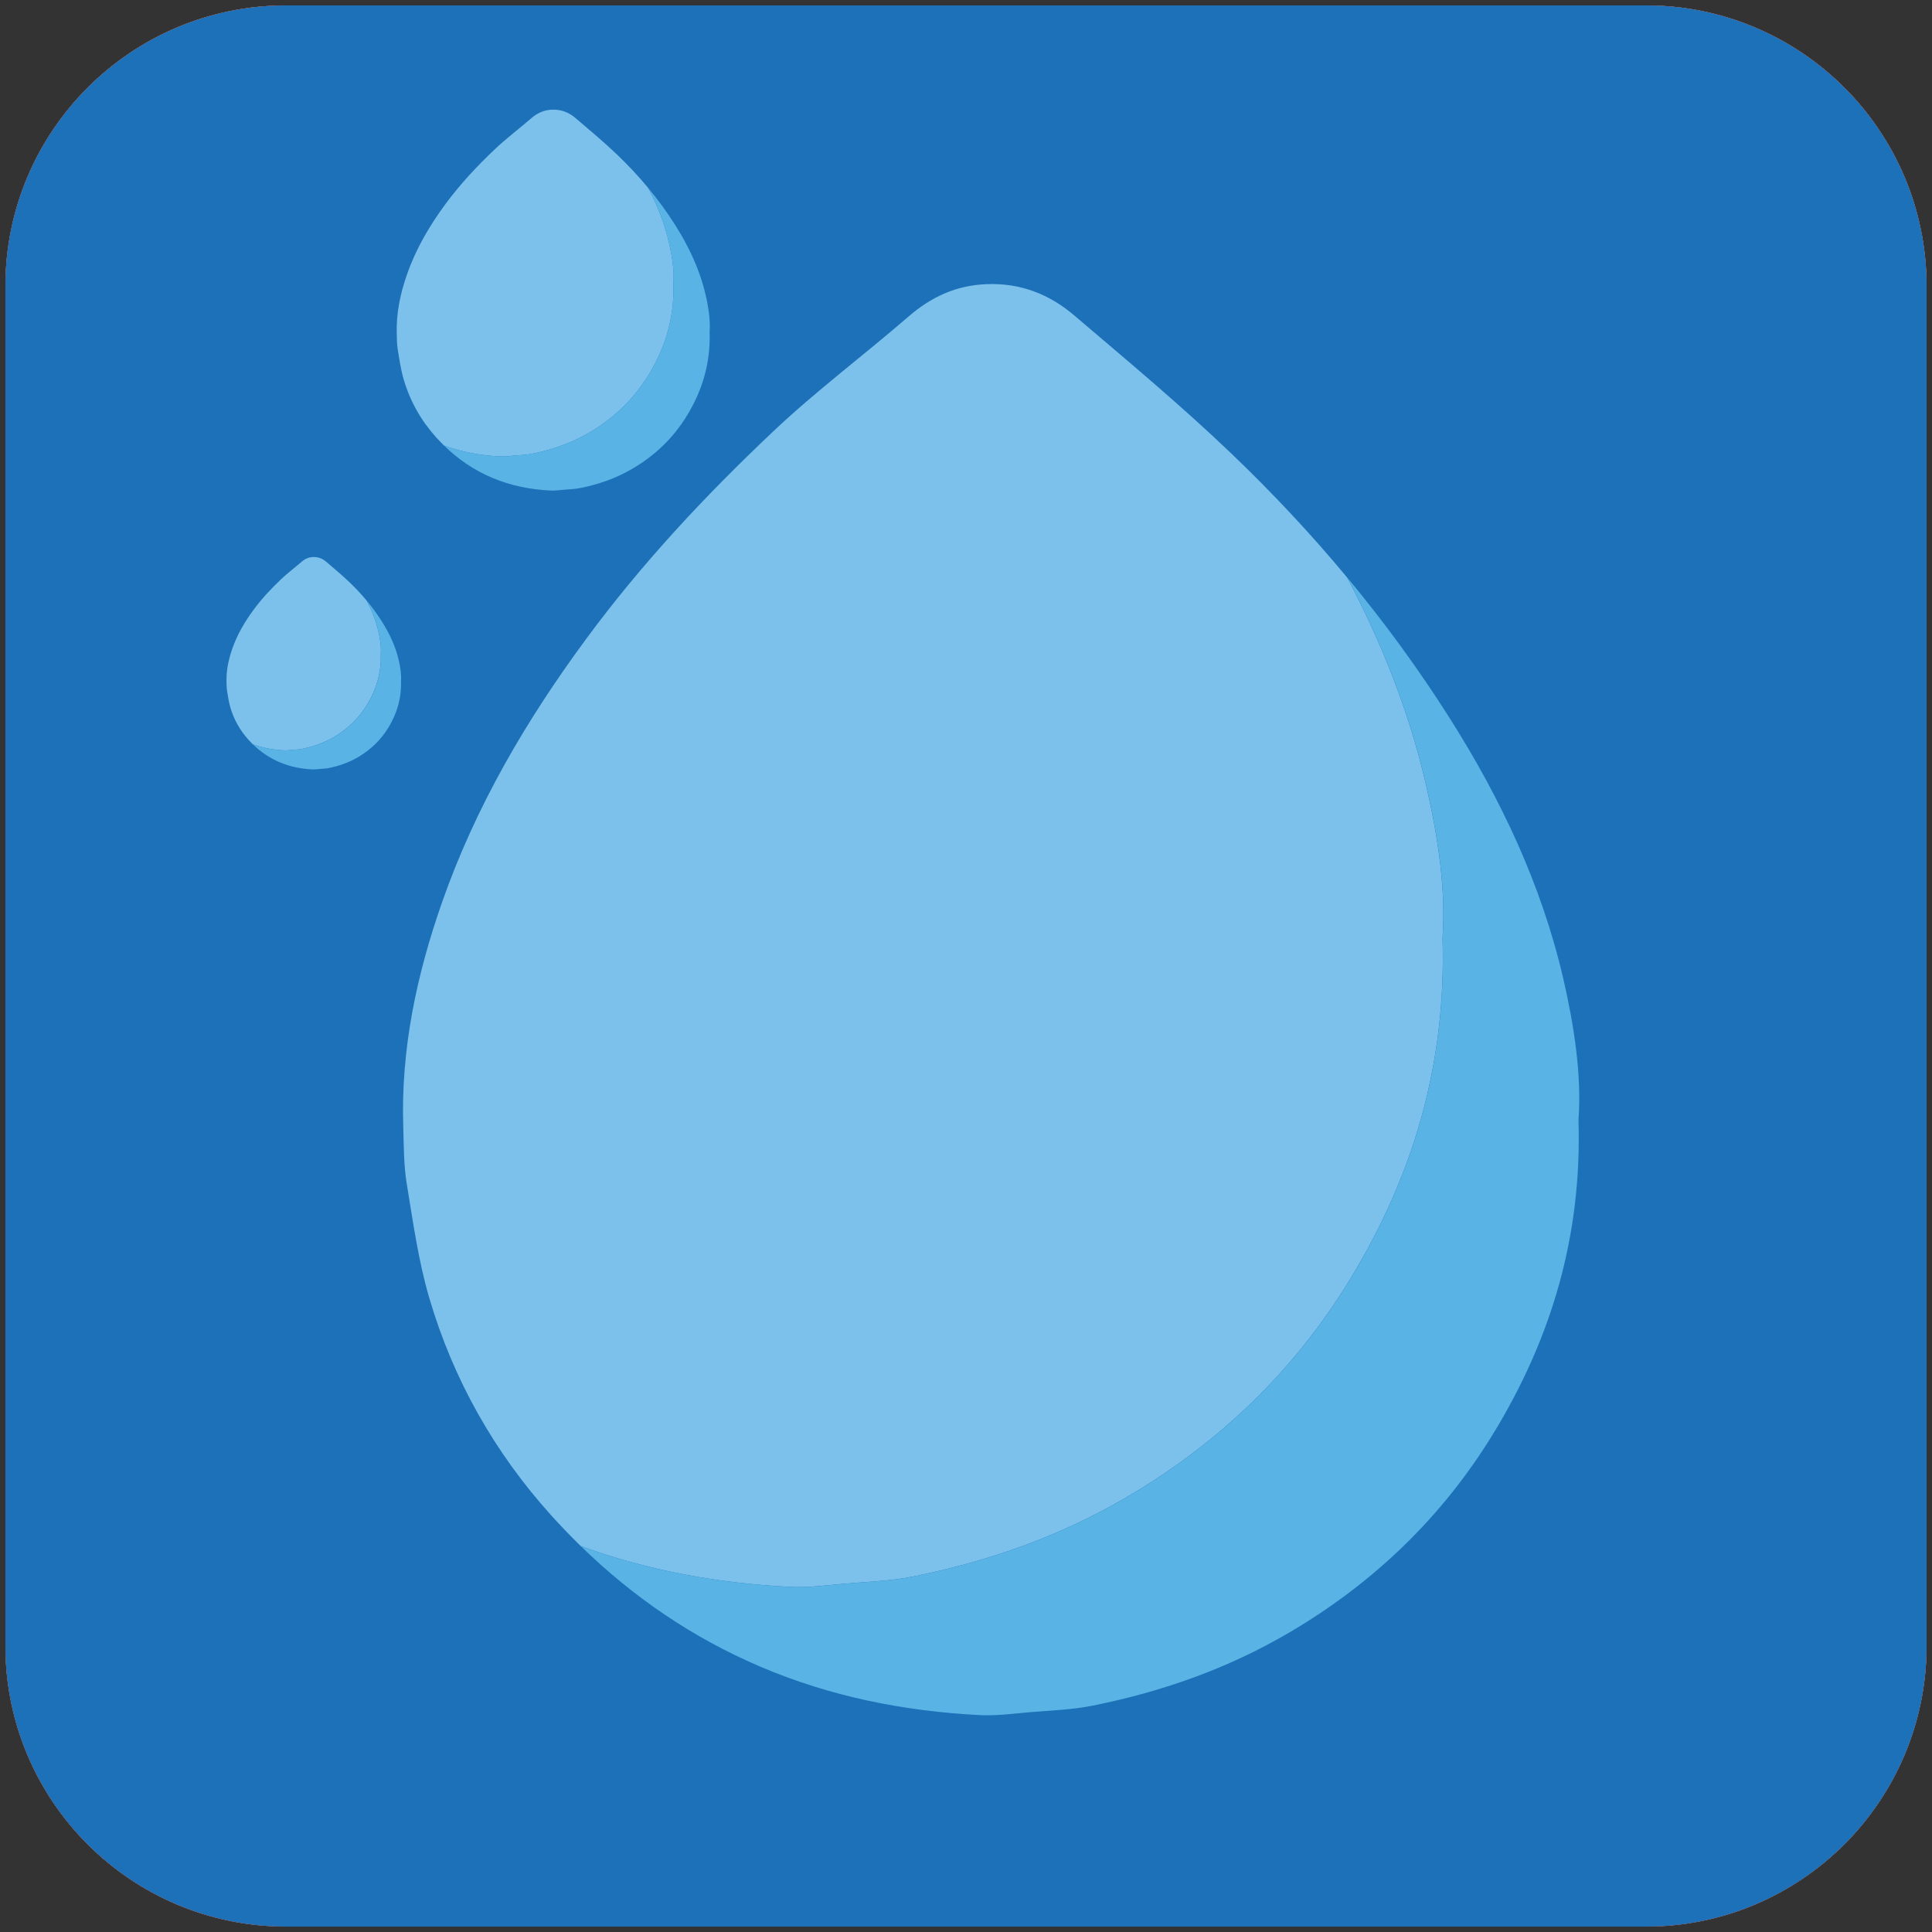
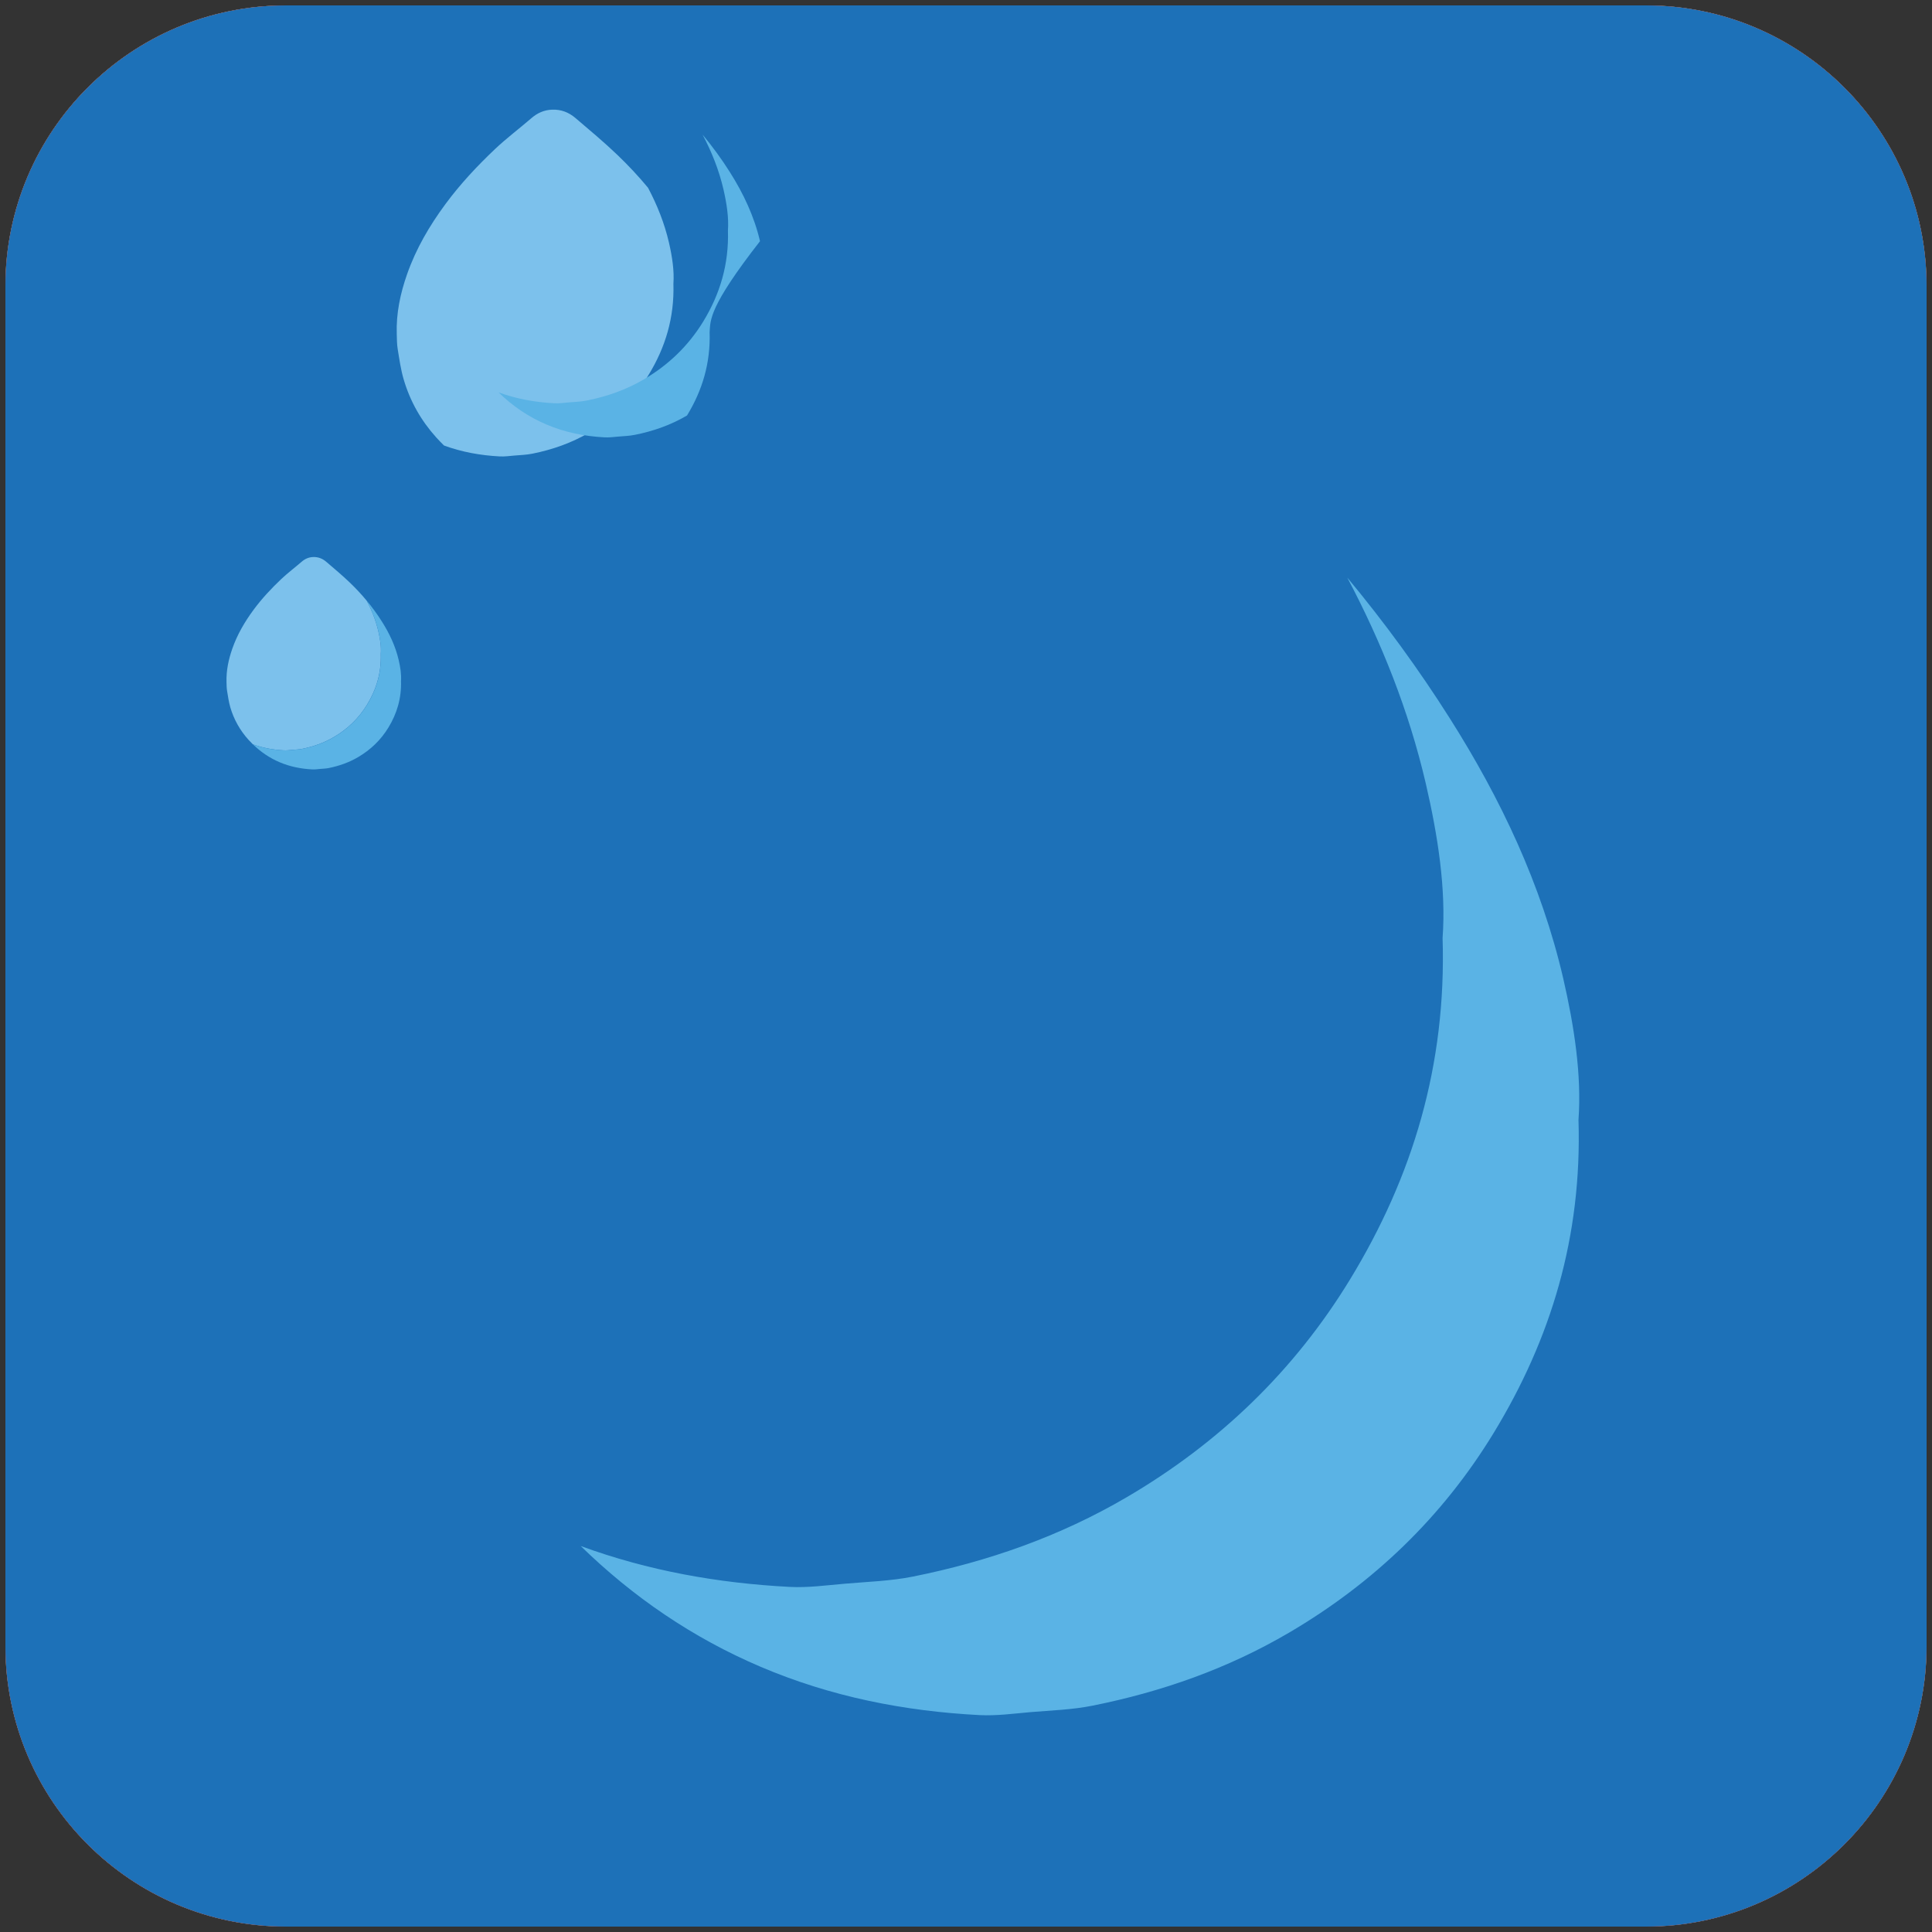
<svg xmlns="http://www.w3.org/2000/svg" id="Ebene_1" x="0px" y="0px" viewBox="0 0 500 500" style="enable-background:new 0 0 500 500;" xml:space="preserve">
  <rect x="0" y="0" width="500" height="500" fill="#333333" stroke="none" />
  <style type="text/css">	.st0{fill:#95C11F;}	.st1{fill:#4AA134;}	.st2{fill:#3D8032;}	.st3{fill:#4BA135;}	.st4{fill:#3E8033;}	.st5{fill:#4CA136;}	.st6{fill:#4EA237;}	.st7{fill:#6EC6D9;}	.st8{fill:#FFFFFF;}	.st9{fill:#D8D8D8;}	.st10{fill:#EAEAEA;}	.st11{fill:#E52421;}	.st12{fill:#E85642;}	.st13{fill:#ED715C;}	.st14{fill:#F9BD38;}	.st15{fill:#FED05D;}	.st16{fill:#1D71B8;}	.st17{fill:#7CC1EC;}	.st18{fill:#5AB3E5;}</style>
  <g>
    <path class="st0" d="M425.93,1.41H74.07c-40.13,0-72.65,32.53-72.65,72.65v351.86c0,40.13,32.53,72.65,72.65,72.65h351.86  c40.13,0,72.65-32.53,72.65-72.65V74.07C498.59,33.94,466.06,1.41,425.93,1.41z" />
    <g>
      <path class="st1" d="M152.46,474.3c0.83-9.56,1.42-19.16,2.54-28.69c1.26-10.68,2.53-21.41,4.65-31.94   c2.87-14.22,5.99-28.43,10.02-42.36c5.8-20.08,13.88-39.32,23.88-57.73c7.7-14.17,16.49-27.55,26.71-40.06   c13.34-16.32,28.4-30.69,45.99-42.34c4.12-2.73,8.4-5.24,12.28-8.85c-5.55,1.92-11.14,3.72-16.64,5.77   c-17.32,6.45-33.29,15.49-47.88,26.7c-13.47,10.35-25.31,22.52-35.79,36c-26.64,34.29-42.58,73.5-52.65,115.27   c-3.61,14.97-5.64,30.31-8.4,45.48c-0.37,2.01-0.79,4.02-1.35,6.89c-2.46-4.19-4.75-7.86-6.82-11.64   c-11.87-21.74-21.92-44.25-27.12-68.6c-1.99-9.34-3.08-18.88-4.26-28.37c-0.66-5.3-1.13-10.7-0.88-16.02   c0.88-19.28,4.89-37.84,12.78-55.59c9.41-21.18,23.34-39.02,40.68-53.93c10.42-8.96,21.92-17.12,34.04-23.56   c17.09-9.08,35.16-16.29,52.88-24.17c23.28-10.36,45.56-22.49,65.42-38.52c17.19-13.87,32.06-29.94,41.79-50.12   c7.96-16.52,11.09-34.03,9.81-52.26c-0.35-5.01-1.75-9.95-1.78-15.37c5.07,7.34,10.3,14.58,15.17,22.05   c14.29,21.87,26.93,44.69,37.71,68.47c5.28,11.64,9.69,23.69,14.49,35.55c-0.51,1.37-1.27,2.71-1.5,4.13   c-2.66,15.86-4.56,31.89-7.98,47.58c-7.61,34.85-20.54,67.77-37.64,99.09c-15.35,28.11-33.53,54.24-55.49,77.47   c-13.14,13.89-27.3,26.93-41.88,39.33c-26.83,22.82-56.91,40.67-89.01,55.09C161.75,471.05,157.06,472.56,152.46,474.3z" />
      <path class="st2" d="M152.46,474.3c4.59-1.74,9.29-3.25,13.76-5.26c32.1-14.43,62.19-32.27,89.01-55.09   c14.57-12.4,28.74-25.43,41.88-39.33c21.96-23.23,40.15-49.36,55.49-77.47c17.1-31.33,30.03-64.24,37.64-99.09   c3.43-15.69,5.32-31.71,7.98-47.58c0.24-1.42,0.99-2.75,1.5-4.13c5.77,20.19,12.11,40.24,17.08,60.63   c2.77,11.35,3.72,23.22,4.65,34.93c1.12,14.09,2.28,28.3,1.69,42.38c-0.59,13.9-3.13,27.74-5.19,41.54   c-3.12,20.88-9.64,40.79-19.15,59.58c-6.61,13.06-15.16,24.85-25.17,35.73c-15.87,17.25-34.85,29.91-56.18,38.69   c-14.12,5.81-29.06,9.96-43.96,13.4c-12.7,2.93-25.83,4.48-38.85,5.39c-15.2,1.07-30.5,1.32-45.73,0.9   c-11.46-0.31-22.87-2.21-34.29-3.51C153.85,475.92,153.18,474.89,152.46,474.3z" />
      <path class="st3" d="M155.92,77.84c1.65,12.15-10.38,22.51-22.28,22.57c-10.42,0.05-22.14-9.54-22.08-23.01   c0.05-10.71,10.35-22.32,21.96-22.1C146.29,55.54,157.02,65.47,155.92,77.84z" />
      <path class="st3" d="M283.8,88.32c1.18,12.4-10.31,21.15-20.65,21.11c-10.14-0.04-20.05-9.3-20.02-21.05   c0.02-10.85,9.3-20.38,20.08-20.44C274.06,67.89,284.97,76.62,283.8,88.32z" />
      <path class="st4" d="M90.14,175.94c-0.03-7.4,4.81-12.39,12.03-12.41c7.25-0.01,13.07,5.45,12.99,12.18   c-0.08,6.61-6.58,13.18-12.99,13.03C97.15,188.62,89.1,183.07,90.14,175.94z" />
-       <path class="st5" d="M150.52,163.22c0.01,5.91-2.58,8.4-8.73,8.42c-5.08,0.02-8.34-3.06-8.38-7.89c-0.04-5.38,3.23-9.24,7.96-9.23   C146.26,154.55,151.66,157.8,150.52,163.22z" />
      <path class="st6" d="M203.52,135.62c-5.08,0.01-7.15-1.97-7.1-6.81c0.04-3.71,2.93-6.66,6.55-6.71c4.35-0.06,7.58,2.87,7.55,6.84   C210.49,133.19,207.96,135.6,203.52,135.62z" />
    </g>
  </g>
  <g>
    <path class="st7" d="M425.94,1.4H74.09C33.93,1.4,1.4,33.93,1.4,74.06v351.89c0,40.12,32.53,72.65,72.69,72.65h351.85  c40.12,0,72.65-32.53,72.65-72.65V74.06C498.6,33.93,466.07,1.4,425.94,1.4z" />
    <g>
      <path class="st8" d="M349.39,182.84c-1.68,0.98-2.53,0.87-3.51-0.95c-2.51-4.6-5.17-9.09-7.88-13.59   c-3.15-5.23-7.68-6.85-12.09-4.44c-4.56,2.51-5.62,7.47-2.61,12.86c2.47,4.46,5.02,8.9,7.68,13.25c1.18,1.93,1.1,2.97-1.06,4.13   c-5.33,2.88-10.6,5.89-15.74,9.09c-2.12,1.33-2.92,0.73-4-1.2c-4.23-7.57-8.69-15.04-12.94-22.59c-2.18-3.88-5.27-5.7-9.77-5.62   c-8.55,0.14-17.13-0.08-25.68,0.1c-2.76,0.06-3.53-0.85-3.44-3.51c0.17-5.66,0.21-11.33-0.02-16.99   c-0.12-2.99,0.98-3.75,3.78-3.63c4.96,0.21,9.94,0.1,14.91,0.06c6.08-0.08,9.62-3.21,9.6-8.4c-0.02-5.04-3.42-8.23-9.23-8.38   c-5.25-0.14-10.5-0.15-15.74,0c-2.55,0.08-3.36-0.77-3.3-3.3c0.14-7.32,0.14-14.64,0-21.95c-0.06-2.41,0.73-4.09,2.45-5.75   c10-9.69,19.93-19.5,29.83-29.29c1.37-1.35,2.78-2.76,3.73-4.4c2.63-4.54,0.06-10.74-4.9-11.99c-3.69-0.95-6.74,0.33-9.38,2.95   c-6.28,6.22-12.59,12.4-18.94,18.54c-0.7,0.66-1.14,2.03-2.59,1.43c-0.04-0.17-0.08-0.31-0.08-0.44   c-0.04-10.21-0.02-20.43-0.08-30.64c-0.04-6.47-3.07-10.14-8.3-10.2c-5.21-0.04-8.4,3.67-8.44,10.02   c-0.06,9.54,0,19.06-0.06,28.58c0,0.98,0.62,2.2-0.81,3.03c-1.08-1.02-2.18-2.05-3.26-3.09c-6.02-5.89-11.93-11.89-18.09-17.65   c-5.21-4.85-12.2-3.32-14.39,2.92c-1.53,4.38,0.75,7.43,3.61,10.25c10.12,9.98,20.27,19.93,30.41,29.89   c1.37,1.35,2.63,2.57,2.59,4.87c-0.15,7.72-0.14,15.47-0.02,23.19c0.04,2.41-0.87,3.09-3.15,3.05   c-5.39-0.12-10.77-0.15-16.14,0.02c-5.73,0.19-9.08,3.55-8.94,8.65c0.14,4.87,3.57,7.99,9.08,8.09   c5.12,0.08,10.23,0.23,15.33-0.06c3.22-0.17,3.98,1,3.84,4.02c-0.21,5.37-0.29,10.77,0.02,16.14c0.21,3.48-1.18,4.07-4.25,4   c-8.15-0.17-16.3,0.08-24.43-0.12c-4.83-0.12-8.07,1.76-10.39,5.99c-4.19,7.59-8.69,15.02-12.98,22.59   c-0.91,1.6-1.56,2.18-3.4,1.06c-5.41-3.3-10.91-6.47-16.45-9.54c-1.8-0.98-1.93-1.85-0.93-3.53c2.72-4.48,5.31-9.02,7.88-13.59   c1.27-2.3,2.41-4.69,1.6-7.45c-0.98-3.3-3.07-5.56-6.51-6.22c-3.96-0.77-7.11,0.77-9.15,4.15c-2.88,4.71-5.66,9.48-8.26,14.33   c-1.12,2.07-2.1,2.32-4.11,1.1c-6.49-3.9-13.07-7.65-19.68-11.37c-1.83-1.02-2.8-2.34-3.3-4.4c-1.8-7.49-3.8-14.93-5.75-22.38   c-1.91-7.32-3.67-14.69-5.89-21.92c-1.41-4.6-6.02-6.84-10.12-5.6c-4.42,1.33-6.95,5.7-6.01,10.41c0.27,1.33,0.73,2.65,1.06,3.98   c2.18,8.48,4.34,16.97,6.72,26.26c-2.07-1.12-3.38-1.8-4.65-2.53c-7.99-4.6-15.95-9.31-24.02-13.79c-5-2.78-9.81-1.6-12.26,2.65   c-2.45,4.25-1.06,9.02,3.78,11.97c5.66,3.44,11.43,6.64,17.17,9.96c3.65,2.1,7.3,4.25,11.45,6.66c-2.05,0.58-3.34,0.97-4.65,1.33   c-8.09,2.24-16.18,4.42-24.25,6.72c-5.58,1.6-8.3,5.56-7.34,10.27c1.06,5.1,5.6,7.78,11.04,6.29   c14.33-3.88,28.65-7.86,42.96-11.84c1.74-0.48,3.26-0.85,5.06,0.25c6.72,4.05,13.54,7.99,20.39,11.82   c1.93,1.06,2.14,1.99,1.02,3.82c-2.8,4.6-5.5,9.23-8.07,13.96c-2.76,5.12-1.53,9.96,2.97,12.47c4.25,2.36,8.82,0.77,11.84-4.25   c2.63-4.36,5.25-8.75,7.61-13.27c1.29-2.51,2.49-2.55,4.73-1.16c4.9,3.07,9.92,5.97,15.04,8.69c2.28,1.22,2.41,2.2,1.12,4.38   c-4.42,7.32-8.52,14.81-12.9,22.15c-2.37,4-2.34,7.67,0.04,11.64c4.33,7.2,8.3,14.62,12.71,21.78c1.58,2.59,1.08,3.59-1.41,4.9   c-5.12,2.7-10.1,5.68-15.02,8.71c-2.03,1.24-3.03,0.91-4.13-1.14c-2.47-4.61-5.1-9.15-7.82-13.63c-2.99-4.9-7.65-6.39-11.91-4.04   c-4.42,2.43-5.6,7.38-2.78,12.51c2.51,4.6,5.14,9.13,7.9,13.59c1.2,1.97,1,2.97-1.08,4.13c-6.28,3.46-12.49,7.01-18.59,10.77   c-2.55,1.58-4.83,1.83-7.7,1.02c-14.02-4.04-28.06-7.94-42.15-11.7c-6.29-1.68-11.95,3.07-11.03,9c0.73,4.56,3.94,6.64,8.11,7.76   c9.21,2.49,18.38,5.08,28.17,7.8c-1.1,0.73-1.64,1.12-2.22,1.45c-8.69,5.06-17.46,10.02-26.09,15.16   c-5.06,3.01-6.47,7.84-3.88,12.28c2.41,4.15,7.32,5.16,12.32,2.39c4.23-2.34,8.36-4.79,12.55-7.2c5.06-2.9,10.1-5.81,15.78-9.08   c-0.35,1.91-0.5,2.99-0.75,4.04c-2.2,8.53-4.46,17.03-6.6,25.57c-1.18,4.73,0.48,8.48,4.4,10.47c5.31,2.66,10.56-0.46,12.38-7.45   c3.61-13.84,7.22-27.69,10.74-41.55c0.5-1.99,1.2-3.51,3.07-4.56c6.72-3.78,13.44-7.61,20.04-11.59c2.16-1.31,3.03-0.64,4.07,1.27   c2.43,4.48,5.02,8.88,7.63,13.27c3.11,5.19,7.82,6.84,12.11,4.31c4.56-2.68,5.54-7.47,2.51-12.9c-2.49-4.44-5-8.88-7.69-13.23   c-1.24-1.99-0.95-2.99,1.12-4.11c4.96-2.68,9.89-5.5,14.66-8.52c2.59-1.62,3.96-1.58,5.52,1.37c3.98,7.4,8.36,14.58,12.49,21.9   c2.18,3.88,5.29,5.66,9.79,5.58c8.55-0.15,17.11,0.04,25.68-0.08c2.41-0.04,3.44,0.52,3.36,3.19c-0.17,5.93-0.14,11.86-0.02,17.8   c0.06,2.3-0.64,3.17-3.03,3.11c-5.23-0.15-10.48-0.1-15.74-0.04c-5.85,0.08-9.33,3.11-9.46,8.13c-0.12,5.21,3.32,8.5,9.38,8.65   c5.1,0.12,10.21,0.15,15.31-0.02c2.7-0.1,3.63,0.75,3.55,3.51c-0.08,3.21-0.14,6.45-0.15,9.65c10.93-9.36,21.3-19.39,31.05-29.99   c-3.57-0.04-7.14-0.02-10.72,0.12c-2.8,0.1-3.51-0.91-3.44-3.55c0.15-5.66,0.21-11.33-0.02-16.97c-0.14-3.05,1.02-3.67,3.8-3.61   c8.26,0.15,16.57-0.08,24.83,0.12c3.07,0.06,5.48-0.66,7.45-2.26c0.02-0.02,0.04-0.02,0.04-0.04c1.1-0.93,2.07-2.14,2.92-3.67   c0.17-0.31,0.33-0.6,0.5-0.91c3.98-7.16,8.25-14.19,12.24-21.32c0.97-1.7,1.64-2.47,3.38-1.6c2.99-4.77,5.87-9.62,8.63-14.52   c-1.8-1.2-1.35-2.36-0.23-4.23c4.23-7.11,8.19-14.37,12.47-21.43c2.57-4.25,2.65-8.13,0.06-12.4c-4.42-7.3-8.53-14.79-12.9-22.13   c-1.06-1.8-1.04-2.74,0.93-3.82c5.33-2.92,10.6-5.91,15.74-9.11c2.32-1.45,3.26-0.71,4.38,1.35c2.1,3.92,4.36,7.74,6.62,11.55   c5.16-14.93,9.36-30.32,12.55-46.05C357.66,178,353.51,180.41,349.39,182.84z M258.41,194.04c-0.04-2.32,0.68-3.22,3.05-3.13   c3.44,0.15,6.87,0.04,11.97,0.04c8.38-2.97,13.61,2.22,17.15,10.77c1.26,3.03,3.11,5.83,4.9,8.57c1.45,2.18,0.93,3.22-1.27,4.4   c-5.08,2.74-10.04,5.66-14.96,8.67c-1.85,1.12-3.09,0.98-4.65-0.54c-3.78-3.69-8.3-6.28-13.42-7.72   c-1.97-0.54-2.84-1.51-2.78-3.75C258.56,205.59,258.54,199.82,258.41,194.04z M204.42,210.59c3.46-5.77,6.8-11.62,10.08-17.49   c0.93-1.68,2.12-2.24,3.96-2.16c3.3,0.12,6.6,0.02,9.91,0.02c3.46,0,6.89,0.08,10.33-0.02c2.03-0.06,2.99,0.52,2.95,2.78   c-0.12,6.04-0.14,12.11,0.02,18.15c0.04,1.97-0.89,2.66-2.47,3.13c-5.37,1.56-10.12,4.27-14.1,8.17   c-1.33,1.31-2.43,1.27-3.98,0.35c-5.17-3.11-10.39-6.16-15.7-9.06C203.47,213.39,203.34,212.41,204.42,210.59z M196.77,270.97   c-1.74,1.04-2.55,0.79-3.51-0.93c-3.36-6.02-6.82-11.97-10.31-17.88c-0.85-1.47-1-2.66-0.1-4.19c3.51-5.91,6.97-11.88,10.29-17.9   c1.06-1.91,2.01-2.07,3.82-0.95c5.06,3.07,10.21,5.99,15.37,8.88c1.43,0.81,2.61,1.62,1.83,3.98c-1.02,5.12-1.26,10.7,0.17,16.28   c0.44,1.8-0.31,2.76-1.85,3.61C207.2,264.83,201.95,267.82,196.77,270.97z M241.71,290.78c-0.39,4.79-0.31,9.64-0.02,14.44   c0.17,3.22-1.02,4.05-4.02,3.84c-3.15-0.23-6.33-0.06-9.5-0.06c-9.67,2.66-15.18-1.82-18.52-10.5c-1.56-4.05-6.66-7.88-5.46-11.41   c1.04-3.07,6.95-4.27,10.29-6.84c5.52-4.29,10.41-5.52,15.7,0.41c1.62,1.82,4.4,2.95,6.87,3.55   C240.82,285.12,242,286.98,241.71,290.78z M250.05,269.81c-10.56,0.02-19.89-9.29-19.85-19.81c0.02-10.62,9.23-19.83,19.83-19.85   c10.54,0,19.83,9.27,19.83,19.83C269.88,260.56,260.63,269.81,250.05,269.81z M285.5,306.98c-0.85,1.51-1.89,2.12-3.61,2.07   c-3.44-0.12-6.89-0.04-10.33-0.04c-3.44,0-6.87-0.08-10.31,0.04c-2.18,0.08-2.86-0.79-2.82-2.92c0.1-5.91,0.14-11.84-0.04-17.75   c-0.04-2.07,0.81-2.94,2.59-3.46c5.25-1.51,9.89-4.13,13.79-7.94c1.43-1.39,2.57-1.53,4.29-0.48c5.17,3.13,10.41,6.14,15.7,9.08   c1.68,0.95,2.07,1.8,1.02,3.55C292.26,295.03,288.86,301,285.5,306.98z M317.13,252.12c-3.49,5.93-6.95,11.89-10.31,17.88   c-0.95,1.7-1.74,2.05-3.49,0.97c-5.29-3.21-10.7-6.24-16.08-9.31c-1.2-0.68-2.05-1.43-1.56-2.76c1.33-6.04,1.41-11.91-0.02-17.76   c-0.37-1.49,0.5-2.22,1.7-2.9c5.39-3.05,10.79-6.08,16.07-9.31c1.91-1.18,2.61-0.37,3.46,1.14c3.4,5.99,6.82,11.95,10.31,17.88   C318.09,249.48,318,250.68,317.13,252.12z" />
      <path class="st9" d="M292.86,441.7c-3.38,3.19-8.38,3.09-12.26-0.6c-6.31-5.99-12.45-12.15-18.67-18.23   c-0.87-0.87-1.8-1.66-3.48-3.22v7.57c0,7.88-0.17,15.74,0.08,23.62c0.15,5.06-1.41,8.86-6.01,11.2h-4.98   c-4.6-2.34-6.12-6.14-5.99-11.2c0.23-10.04,0.06-20.1,0.06-30.18c-1.82-0.19-2.36,1.16-3.17,1.95   c-6.33,6.14-12.51,12.45-18.98,18.48c-5.56,5.21-13.4,2.95-14.73-4.05c-0.75-3.86,1.37-6.57,3.9-9.06   c9.85-9.67,19.62-19.42,29.6-28.96c2.49-2.39,3.61-4.79,3.46-8.26c-0.14-3.53-0.19-7.09-0.17-10.64   c10.93-9.36,21.3-19.39,31.05-29.99c1.68,0.02,3.34,0.04,5.02,0.08c5.5,0.08,8.94,3.22,9.06,8.09c0.12,5.1-3.21,8.46-8.96,8.65   c-5.37,0.15-10.76,0.14-16.14,0.02c-2.3-0.06-3.17,0.7-3.13,3.07c0.12,7.72,0.14,15.47-0.02,23.19c-0.04,2.3,1.24,3.49,2.61,4.85   c10.23,10.06,20.51,20.1,30.7,30.2C296.41,432.93,296.76,437.99,292.86,441.7z" />
      <path class="st9" d="M406.1,326.06c-1.31,0.37-2.65,0.71-4.04,1.1c0.21,1.56,1.64,1.72,2.57,2.26c8.09,4.75,16.22,9.4,24.35,14.08   c2.86,1.62,5.27,3.63,5.68,7.13c0.39,3.24-0.62,6.04-3.34,7.97c-3.15,2.26-6.47,2.1-9.71,0.25c-8.03-4.58-16.01-9.21-24-13.83   c-1.31-0.75-2.61-1.49-4.27-2.43c-0.33,3.71,1.2,6.68,1.91,9.77c1.43,6.29,3.21,12.51,4.79,18.79c1.53,6.14-0.87,10.81-6.06,12.03   c-4.6,1.06-8.88-2.09-10.39-7.82c-3.65-13.96-7.3-27.94-10.81-41.96c-0.54-2.18-1.45-3.65-3.44-4.75   c-6.51-3.63-13.01-7.26-19.33-11.2c-2.53-1.58-3.46-0.77-4.63,1.43c-2.36,4.36-4.89,8.65-7.41,12.92   c-3.11,5.19-7.82,6.84-12.11,4.33c-4.58-2.68-5.56-7.47-2.53-12.9c2.49-4.46,5-8.9,7.68-13.25c1.22-1.97,0.98-2.97-1.1-4.11   c-5.33-2.9-10.62-5.89-15.76-9.11c-0.21-0.14-0.42-0.25-0.6-0.33c2.99-4.77,5.87-9.62,8.63-14.52c0.21,0.15,0.48,0.31,0.79,0.46   c5.25,2.72,10.35,5.79,15.39,8.88c2.05,1.26,3.03,0.87,4.13-1.16c2.63-4.85,5.39-9.62,8.26-14.31c2.05-3.36,5.19-4.94,9.15-4.17   c3.44,0.68,5.5,2.97,6.51,6.26c0.83,2.76-0.35,5.16-1.62,7.43c-2.57,4.58-5.16,9.13-7.86,13.61c-1,1.64-0.93,2.53,0.89,3.53   c7.09,3.98,14.11,8.05,21.1,12.22c1.58,0.95,2.88,0.39,4.31,0c13.52-3.75,27.03-7.47,40.57-11.2c2.1-0.6,4.21-1.41,6.47-1.12   c4,0.54,6.97,3.71,7.38,7.78c0.39,3.82-1.83,7.36-6.16,8.69C423.1,321.41,414.58,323.66,406.1,326.06z" />
      <path class="st9" d="M428.43,156.8c-8.8,5.12-17.63,10.2-27.17,15.72c2.93,0.87,5.19,1.47,7.41,2.18   c5.27,1.72,8.03,6.12,6.74,10.68c-1.33,4.65-5.79,7.05-11.26,5.68c-7.2-1.8-14.35-3.8-21.47-5.93c-1.64-0.48-2.86-0.33-4.25,0.5   c-6.78,3.98-13.54,7.96-20.39,11.78c-1.91,1.08-2.18,1.99-1.04,3.84c2.66,4.34,5.17,8.77,7.67,13.23   c3.15,5.62,2.14,10.54-2.59,13.19c-4.36,2.41-8.86,0.71-12.01-4.61c-0.27-0.46-0.54-0.91-0.81-1.37   c5.16-14.93,9.36-30.32,12.55-46.05c2.66-1.53,5.33-3.05,7.99-4.56c1.74-0.97,2.43-2.36,2.92-4.23   c3.51-13.84,7.16-27.69,10.7-41.53c1.1-4.31,3.03-7.78,7.82-8.53c5.85-0.93,10.64,4.79,9.11,11.03   c-2.09,8.55-4.36,17.05-6.6,25.57c-0.31,1.2-0.75,2.36-0.33,3.98c6.06-3.48,11.99-6.87,17.94-10.29c2.86-1.66,5.72-3.32,8.59-4.96   c6.12-3.49,11.03-2.82,13.73,1.89C436.36,148.67,434.53,153.24,428.43,156.8z" />
      <path class="st10" d="M437.35,189.37c-0.06,4.87-3.68,8.51-8.29,8.32c-4.51-0.18-7.79-3.71-7.82-8.42   c-0.03-4.86,3.49-8.55,8.11-8.52C434.02,180.78,437.41,184.43,437.35,189.37z" />
    </g>
    <g>
      <path class="st8" d="M167.58,44.83c-0.29,0.17-0.43,0.15-0.6-0.16c-0.43-0.78-0.88-1.55-1.34-2.31c-0.53-0.89-1.31-1.17-2.05-0.75   c-0.77,0.43-0.96,1.27-0.44,2.19c0.42,0.76,0.85,1.51,1.31,2.25c0.2,0.33,0.19,0.51-0.18,0.7c-0.91,0.49-1.8,1-2.67,1.55   c-0.36,0.23-0.5,0.12-0.68-0.2c-0.72-1.29-1.48-2.56-2.2-3.84c-0.37-0.66-0.9-0.97-1.66-0.96c-1.45,0.02-2.91-0.01-4.36,0.02   c-0.47,0.01-0.6-0.14-0.58-0.6c0.03-0.96,0.04-1.93,0-2.89c-0.02-0.51,0.17-0.64,0.64-0.62c0.84,0.04,1.69,0.02,2.53,0.01   c1.03-0.01,1.63-0.54,1.63-1.43c0-0.86-0.58-1.4-1.57-1.42c-0.89-0.02-1.79-0.03-2.67,0c-0.43,0.01-0.57-0.13-0.56-0.56   c0.02-1.24,0.02-2.49,0-3.73c-0.01-0.41,0.12-0.7,0.42-0.98c1.7-1.65,3.39-3.31,5.07-4.98c0.23-0.23,0.47-0.47,0.63-0.75   c0.45-0.77,0.01-1.82-0.83-2.04c-0.63-0.16-1.15,0.06-1.59,0.5c-1.07,1.06-2.14,2.11-3.22,3.15c-0.12,0.11-0.19,0.34-0.44,0.24   c-0.01-0.03-0.01-0.05-0.01-0.08c-0.01-1.74,0-3.47-0.01-5.21c-0.01-1.1-0.52-1.72-1.41-1.73c-0.89-0.01-1.43,0.62-1.43,1.7   c-0.01,1.62,0,3.24-0.01,4.86c0,0.17,0.11,0.37-0.14,0.52c-0.18-0.17-0.37-0.35-0.55-0.53c-1.02-1-2.03-2.02-3.08-3   c-0.89-0.82-2.07-0.56-2.44,0.5c-0.26,0.74,0.13,1.26,0.61,1.74c1.72,1.7,3.45,3.39,5.17,5.08c0.23,0.23,0.45,0.44,0.44,0.83   c-0.03,1.31-0.02,2.63,0,3.94c0.01,0.41-0.15,0.53-0.53,0.52c-0.92-0.02-1.83-0.03-2.74,0c-0.97,0.03-1.54,0.6-1.52,1.47   c0.02,0.83,0.61,1.36,1.54,1.38c0.87,0.01,1.74,0.04,2.61-0.01c0.55-0.03,0.68,0.17,0.65,0.68c-0.04,0.91-0.05,1.83,0,2.74   c0.04,0.59-0.2,0.69-0.72,0.68c-1.38-0.03-2.77,0.01-4.15-0.02c-0.82-0.02-1.37,0.3-1.77,1.02c-0.71,1.29-1.48,2.55-2.21,3.84   c-0.15,0.27-0.27,0.37-0.58,0.18c-0.92-0.56-1.85-1.1-2.8-1.62c-0.31-0.17-0.33-0.32-0.16-0.6c0.46-0.76,0.9-1.53,1.34-2.31   c0.22-0.39,0.41-0.8,0.27-1.27c-0.17-0.56-0.52-0.95-1.11-1.06c-0.67-0.13-1.21,0.13-1.56,0.71c-0.49,0.8-0.96,1.61-1.4,2.44   c-0.19,0.35-0.36,0.39-0.7,0.19c-1.1-0.66-2.22-1.3-3.34-1.93c-0.31-0.17-0.48-0.4-0.56-0.75c-0.31-1.27-0.65-2.54-0.98-3.8   c-0.32-1.24-0.62-2.5-1-3.72c-0.24-0.78-1.02-1.16-1.72-0.95c-0.75,0.23-1.18,0.97-1.02,1.77c0.05,0.23,0.12,0.45,0.18,0.68   c0.37,1.44,0.74,2.88,1.14,4.46c-0.35-0.19-0.57-0.31-0.79-0.43c-1.36-0.78-2.71-1.58-4.08-2.34c-0.85-0.47-1.67-0.27-2.08,0.45   c-0.42,0.72-0.18,1.53,0.64,2.03c0.96,0.58,1.94,1.13,2.92,1.69c0.62,0.36,1.24,0.72,1.95,1.13c-0.35,0.1-0.57,0.16-0.79,0.23   c-1.38,0.38-2.75,0.75-4.12,1.14c-0.95,0.27-1.41,0.95-1.25,1.75c0.18,0.87,0.95,1.32,1.88,1.07c2.44-0.66,4.87-1.34,7.3-2.01   c0.3-0.08,0.55-0.14,0.86,0.04c1.14,0.69,2.3,1.36,3.47,2.01c0.33,0.18,0.36,0.34,0.17,0.65c-0.48,0.78-0.94,1.57-1.37,2.37   c-0.47,0.87-0.26,1.69,0.51,2.12c0.72,0.4,1.5,0.13,2.01-0.72c0.45-0.74,0.89-1.49,1.29-2.25c0.22-0.43,0.42-0.43,0.8-0.2   c0.83,0.52,1.69,1.01,2.56,1.48c0.39,0.21,0.41,0.37,0.19,0.74c-0.75,1.24-1.45,2.52-2.19,3.76c-0.4,0.68-0.4,1.3,0.01,1.98   c0.74,1.22,1.41,2.48,2.16,3.7c0.27,0.44,0.18,0.61-0.24,0.83c-0.87,0.46-1.72,0.96-2.55,1.48c-0.34,0.21-0.52,0.15-0.7-0.19   c-0.42-0.78-0.87-1.56-1.33-2.32c-0.51-0.83-1.3-1.09-2.02-0.69c-0.75,0.41-0.95,1.25-0.47,2.13c0.43,0.78,0.87,1.55,1.34,2.31   c0.2,0.33,0.17,0.51-0.18,0.7c-1.07,0.59-2.12,1.19-3.16,1.83c-0.43,0.27-0.82,0.31-1.31,0.17c-2.38-0.69-4.77-1.35-7.16-1.99   c-1.07-0.29-2.03,0.52-1.87,1.53c0.12,0.77,0.67,1.13,1.38,1.32c1.57,0.42,3.12,0.86,4.79,1.33c-0.19,0.12-0.28,0.19-0.38,0.25   c-1.48,0.86-2.97,1.7-4.43,2.58c-0.86,0.51-1.1,1.33-0.66,2.09c0.41,0.71,1.24,0.88,2.09,0.41c0.72-0.4,1.42-0.81,2.13-1.22   c0.86-0.49,1.72-0.99,2.68-1.54c-0.06,0.32-0.09,0.51-0.13,0.69c-0.37,1.45-0.76,2.89-1.12,4.35c-0.2,0.8,0.08,1.44,0.75,1.78   c0.9,0.45,1.8-0.08,2.1-1.27c0.61-2.35,1.23-4.71,1.82-7.06c0.09-0.34,0.2-0.6,0.52-0.77c1.14-0.64,2.28-1.29,3.41-1.97   c0.37-0.22,0.52-0.11,0.69,0.22c0.41,0.76,0.85,1.51,1.3,2.25c0.53,0.88,1.33,1.16,2.06,0.73c0.77-0.46,0.94-1.27,0.43-2.19   c-0.42-0.75-0.85-1.51-1.31-2.25c-0.21-0.34-0.16-0.51,0.19-0.7c0.84-0.46,1.68-0.94,2.49-1.45c0.44-0.28,0.67-0.27,0.94,0.23   c0.68,1.26,1.42,2.48,2.12,3.72c0.37,0.66,0.9,0.96,1.66,0.95c1.45-0.03,2.91,0.01,4.36-0.01c0.41-0.01,0.58,0.09,0.57,0.54   c-0.03,1.01-0.02,2.02,0,3.03c0.01,0.39-0.11,0.54-0.52,0.53c-0.89-0.03-1.78-0.02-2.67-0.01c-0.99,0.01-1.59,0.53-1.61,1.38   c-0.02,0.89,0.56,1.44,1.59,1.47c0.87,0.02,1.74,0.03,2.6,0c0.46-0.02,0.62,0.13,0.6,0.6c-0.01,0.54-0.02,1.1-0.03,1.64   c1.86-1.59,3.62-3.29,5.28-5.1c-0.61-0.01-1.21,0-1.82,0.02c-0.48,0.02-0.6-0.15-0.58-0.6c0.03-0.96,0.04-1.93,0-2.88   c-0.02-0.52,0.17-0.62,0.65-0.61c1.4,0.03,2.82-0.01,4.22,0.02c0.52,0.01,0.93-0.11,1.27-0.38c0,0,0.01,0,0.01-0.01   c0.19-0.16,0.35-0.36,0.5-0.62c0.03-0.05,0.06-0.1,0.09-0.15c0.68-1.22,1.4-2.41,2.08-3.62c0.16-0.29,0.28-0.42,0.57-0.27   c0.51-0.81,1-1.63,1.47-2.47c-0.31-0.2-0.23-0.4-0.04-0.72c0.72-1.21,1.39-2.44,2.12-3.64c0.44-0.72,0.45-1.38,0.01-2.11   c-0.75-1.24-1.45-2.51-2.19-3.76c-0.18-0.31-0.18-0.47,0.16-0.65c0.91-0.5,1.8-1,2.67-1.55c0.39-0.25,0.55-0.12,0.74,0.23   c0.36,0.67,0.74,1.32,1.13,1.96c0.88-2.54,1.59-5.15,2.13-7.83C168.98,44,168.28,44.41,167.58,44.83z M152.12,46.73   c-0.01-0.39,0.11-0.55,0.52-0.53c0.58,0.03,1.17,0.01,2.03,0.01c1.42-0.51,2.31,0.38,2.91,1.83c0.21,0.52,0.53,0.99,0.83,1.46   c0.25,0.37,0.16,0.55-0.22,0.75c-0.86,0.47-1.71,0.96-2.54,1.47c-0.32,0.19-0.53,0.17-0.79-0.09c-0.64-0.63-1.41-1.07-2.28-1.31   c-0.33-0.09-0.48-0.26-0.47-0.64C152.14,48.69,152.14,47.71,152.12,46.73z M142.94,49.54c0.59-0.98,1.16-1.98,1.71-2.97   c0.16-0.29,0.36-0.38,0.67-0.37c0.56,0.02,1.12,0,1.68,0c0.59,0,1.17,0.01,1.76,0c0.34-0.01,0.51,0.09,0.5,0.47   c-0.02,1.03-0.02,2.06,0,3.08c0.01,0.33-0.15,0.45-0.42,0.53c-0.91,0.27-1.72,0.73-2.4,1.39c-0.23,0.22-0.41,0.22-0.68,0.06   c-0.88-0.53-1.77-1.05-2.67-1.54C142.78,50.02,142.76,49.85,142.94,49.54z M141.64,59.81c-0.3,0.18-0.43,0.13-0.6-0.16   c-0.57-1.02-1.16-2.03-1.75-3.04c-0.14-0.25-0.17-0.45-0.02-0.71c0.6-1,1.18-2.02,1.75-3.04c0.18-0.32,0.34-0.35,0.65-0.16   c0.86,0.52,1.74,1.02,2.61,1.51c0.24,0.14,0.44,0.28,0.31,0.68c-0.17,0.87-0.21,1.82,0.03,2.77c0.08,0.31-0.05,0.47-0.32,0.61   C143.41,58.76,142.52,59.27,141.64,59.81z M149.28,63.17c-0.07,0.81-0.05,1.64,0,2.45c0.03,0.55-0.17,0.69-0.68,0.65   c-0.53-0.04-1.08-0.01-1.61-0.01c-1.64,0.45-2.58-0.31-3.15-1.79c-0.27-0.69-1.13-1.34-0.93-1.94c0.18-0.52,1.18-0.73,1.75-1.16   c0.94-0.73,1.77-0.94,2.67,0.07c0.28,0.31,0.75,0.5,1.17,0.6C149.13,62.21,149.33,62.53,149.28,63.17z M150.7,59.61   c-1.8,0-3.38-1.58-3.37-3.37c0-1.81,1.57-3.37,3.37-3.37c1.79,0,3.37,1.58,3.37,3.37C154.07,58.04,152.49,59.61,150.7,59.61z    M156.72,65.93c-0.14,0.26-0.32,0.36-0.61,0.35c-0.58-0.02-1.17-0.01-1.76-0.01c-0.58,0-1.17-0.01-1.75,0.01   c-0.37,0.01-0.49-0.13-0.48-0.5c0.02-1,0.02-2.01-0.01-3.02c-0.01-0.35,0.14-0.5,0.44-0.59c0.89-0.26,1.68-0.7,2.34-1.35   c0.24-0.24,0.44-0.26,0.73-0.08c0.88,0.53,1.77,1.04,2.67,1.54c0.29,0.16,0.35,0.31,0.17,0.6   C157.87,63.9,157.29,64.91,156.72,65.93z M162.1,56.6c-0.59,1.01-1.18,2.02-1.75,3.04c-0.16,0.29-0.3,0.35-0.59,0.16   c-0.9-0.54-1.82-1.06-2.73-1.58c-0.2-0.11-0.35-0.24-0.27-0.47c0.23-1.03,0.24-2.02,0-3.02c-0.06-0.25,0.09-0.38,0.29-0.49   c0.92-0.52,1.83-1.03,2.73-1.58c0.32-0.2,0.44-0.06,0.59,0.19c0.58,1.02,1.16,2.03,1.75,3.04   C162.26,56.15,162.24,56.36,162.1,56.6z" />
      <path class="st9" d="M157.97,88.82c-0.57,0.54-1.42,0.53-2.08-0.1c-1.07-1.02-2.12-2.06-3.17-3.1c-0.15-0.15-0.31-0.28-0.59-0.55   v1.29c0,1.34-0.03,2.67,0.01,4.01c0.03,0.86-0.24,1.51-1.02,1.9h-0.85c-0.78-0.4-1.04-1.04-1.02-1.9   c0.04-1.71,0.01-3.42,0.01-5.13c-0.31-0.03-0.4,0.2-0.54,0.33c-1.08,1.04-2.13,2.12-3.23,3.14c-0.95,0.89-2.28,0.5-2.5-0.69   c-0.13-0.66,0.23-1.12,0.66-1.54c1.67-1.64,3.33-3.3,5.03-4.92c0.42-0.41,0.61-0.81,0.59-1.4c-0.02-0.6-0.03-1.2-0.03-1.81   c1.86-1.59,3.62-3.29,5.28-5.1c0.29,0,0.57,0.01,0.85,0.01c0.94,0.01,1.52,0.55,1.54,1.38c0.02,0.87-0.54,1.44-1.52,1.47   c-0.91,0.03-1.83,0.02-2.74,0c-0.39-0.01-0.54,0.12-0.53,0.52c0.02,1.31,0.02,2.63,0,3.94c-0.01,0.39,0.21,0.59,0.44,0.82   c1.74,1.71,3.49,3.42,5.22,5.13C158.58,87.33,158.63,88.19,157.97,88.82z" />
      <path class="st9" d="M177.22,69.17c-0.22,0.06-0.45,0.12-0.69,0.19c0.04,0.27,0.28,0.29,0.44,0.38c1.38,0.81,2.76,1.6,4.14,2.39   c0.49,0.28,0.9,0.62,0.96,1.21c0.07,0.55-0.11,1.03-0.57,1.36c-0.53,0.38-1.1,0.36-1.65,0.04c-1.37-0.78-2.72-1.57-4.08-2.35   c-0.22-0.13-0.44-0.25-0.73-0.41c-0.06,0.63,0.2,1.14,0.32,1.66c0.24,1.07,0.54,2.13,0.81,3.19c0.26,1.04-0.15,1.84-1.03,2.04   c-0.78,0.18-1.51-0.35-1.77-1.33c-0.62-2.37-1.24-4.75-1.84-7.13c-0.09-0.37-0.25-0.62-0.58-0.81c-1.11-0.62-2.21-1.23-3.29-1.9   c-0.43-0.27-0.59-0.13-0.79,0.24c-0.4,0.74-0.83,1.47-1.26,2.2c-0.53,0.88-1.33,1.16-2.06,0.74c-0.78-0.46-0.95-1.27-0.43-2.19   c0.42-0.76,0.85-1.51,1.31-2.25c0.21-0.33,0.17-0.51-0.19-0.7c-0.91-0.49-1.81-1-2.68-1.55c-0.04-0.02-0.07-0.04-0.1-0.06   c0.51-0.81,1-1.63,1.47-2.47c0.04,0.03,0.08,0.05,0.13,0.08c0.89,0.46,1.76,0.98,2.62,1.51c0.35,0.21,0.52,0.15,0.7-0.2   c0.45-0.82,0.92-1.63,1.4-2.43c0.35-0.57,0.88-0.84,1.56-0.71c0.58,0.11,0.94,0.51,1.11,1.06c0.14,0.47-0.06,0.88-0.28,1.26   c-0.44,0.78-0.88,1.55-1.34,2.31c-0.17,0.28-0.16,0.43,0.15,0.6c1.2,0.68,2.4,1.37,3.59,2.08c0.27,0.16,0.49,0.07,0.73,0   c2.3-0.64,4.59-1.27,6.9-1.9c0.36-0.1,0.72-0.24,1.1-0.19c0.68,0.09,1.18,0.63,1.25,1.32c0.07,0.65-0.31,1.25-1.05,1.48   C180.11,68.38,178.66,68.76,177.22,69.17z" />
      <path class="st9" d="M181.01,40.4c-1.5,0.87-3,1.73-4.62,2.67c0.5,0.15,0.88,0.25,1.26,0.37c0.9,0.29,1.37,1.04,1.15,1.81   c-0.23,0.79-0.98,1.2-1.91,0.96c-1.22-0.31-2.44-0.65-3.65-1.01c-0.28-0.08-0.49-0.06-0.72,0.09c-1.15,0.68-2.3,1.35-3.47,2   c-0.32,0.18-0.37,0.34-0.18,0.65c0.45,0.74,0.88,1.49,1.3,2.25c0.53,0.96,0.36,1.79-0.44,2.24c-0.74,0.41-1.51,0.12-2.04-0.78   c-0.05-0.08-0.09-0.15-0.14-0.23c0.88-2.54,1.59-5.15,2.13-7.83c0.45-0.26,0.91-0.52,1.36-0.77c0.3-0.16,0.41-0.4,0.5-0.72   c0.6-2.35,1.22-4.71,1.82-7.06c0.19-0.73,0.52-1.32,1.33-1.45c0.99-0.16,1.81,0.81,1.55,1.87c-0.35,1.45-0.74,2.9-1.12,4.35   c-0.05,0.2-0.13,0.4-0.06,0.68c1.03-0.59,2.04-1.17,3.05-1.75c0.49-0.28,0.97-0.56,1.46-0.84c1.04-0.59,1.87-0.48,2.33,0.32   C182.36,39.02,182.05,39.8,181.01,40.4z" />
      <path class="st10" d="M182.53,45.94c-0.01,0.83-0.62,1.45-1.41,1.41c-0.77-0.03-1.32-0.63-1.33-1.43   c-0.01-0.83,0.59-1.45,1.38-1.45C181.96,44.48,182.54,45.1,182.53,45.94z" />
    </g>
    <g>
      <path class="st8" d="M86.51,86.73c-0.14,0.08-0.21,0.07-0.29-0.08c-0.2-0.37-0.42-0.74-0.64-1.1c-0.26-0.43-0.62-0.56-0.98-0.36   c-0.37,0.2-0.46,0.61-0.21,1.04c0.2,0.36,0.41,0.72,0.62,1.08c0.1,0.16,0.09,0.24-0.09,0.34c-0.43,0.23-0.86,0.48-1.28,0.74   c-0.17,0.11-0.24,0.06-0.32-0.1c-0.34-0.61-0.71-1.22-1.05-1.84c-0.18-0.32-0.43-0.46-0.79-0.46c-0.69,0.01-1.39-0.01-2.09,0.01   c-0.22,0-0.29-0.07-0.28-0.29c0.01-0.46,0.02-0.92,0-1.38c-0.01-0.24,0.08-0.3,0.31-0.29c0.4,0.02,0.81,0.01,1.21,0   c0.49-0.01,0.78-0.26,0.78-0.68c0-0.41-0.28-0.67-0.75-0.68c-0.43-0.01-0.85-0.01-1.28,0c-0.21,0.01-0.27-0.06-0.27-0.27   c0.01-0.59,0.01-1.19,0-1.78c0-0.2,0.06-0.33,0.2-0.47c0.81-0.79,1.62-1.58,2.42-2.38c0.11-0.11,0.23-0.22,0.3-0.36   c0.21-0.37,0-0.87-0.4-0.97c-0.3-0.08-0.55,0.03-0.76,0.24c-0.51,0.51-1.02,1.01-1.54,1.51c-0.06,0.05-0.09,0.16-0.21,0.12   c0-0.01-0.01-0.03-0.01-0.04c0-0.83,0-1.66-0.01-2.49c0-0.53-0.25-0.82-0.67-0.83c-0.42,0-0.68,0.3-0.69,0.81   c0,0.77,0,1.55,0,2.32c0,0.08,0.05,0.18-0.07,0.25c-0.09-0.08-0.18-0.17-0.27-0.25c-0.49-0.48-0.97-0.97-1.47-1.43   c-0.42-0.39-0.99-0.27-1.17,0.24c-0.12,0.36,0.06,0.6,0.29,0.83c0.82,0.81,1.65,1.62,2.47,2.43c0.11,0.11,0.21,0.21,0.21,0.4   c-0.01,0.63-0.01,1.26,0,1.88c0,0.2-0.07,0.25-0.26,0.25c-0.44-0.01-0.88-0.01-1.31,0c-0.47,0.02-0.74,0.29-0.73,0.7   c0.01,0.4,0.29,0.65,0.74,0.66c0.42,0.01,0.83,0.02,1.25,0c0.26-0.01,0.32,0.08,0.31,0.33c-0.02,0.44-0.02,0.88,0,1.31   c0.02,0.28-0.1,0.33-0.35,0.32c-0.66-0.01-1.32,0.01-1.98-0.01c-0.39-0.01-0.66,0.14-0.84,0.49c-0.34,0.62-0.71,1.22-1.05,1.84   c-0.07,0.13-0.13,0.18-0.28,0.09c-0.44-0.27-0.89-0.53-1.34-0.77c-0.15-0.08-0.16-0.15-0.08-0.29c0.22-0.36,0.43-0.73,0.64-1.1   c0.1-0.19,0.2-0.38,0.13-0.61c-0.08-0.27-0.25-0.45-0.53-0.51c-0.32-0.06-0.58,0.06-0.74,0.34c-0.23,0.38-0.46,0.77-0.67,1.16   c-0.09,0.17-0.17,0.19-0.33,0.09c-0.53-0.32-1.06-0.62-1.6-0.92c-0.15-0.08-0.23-0.19-0.27-0.36c-0.15-0.61-0.31-1.21-0.47-1.82   c-0.16-0.59-0.3-1.19-0.48-1.78c-0.11-0.37-0.49-0.56-0.82-0.45c-0.36,0.11-0.56,0.46-0.49,0.85c0.02,0.11,0.06,0.21,0.09,0.32   c0.18,0.69,0.35,1.38,0.55,2.13c-0.17-0.09-0.27-0.15-0.38-0.21c-0.65-0.37-1.3-0.76-1.95-1.12c-0.41-0.23-0.8-0.13-1,0.21   c-0.2,0.35-0.09,0.73,0.31,0.97c0.46,0.28,0.93,0.54,1.39,0.81c0.3,0.17,0.59,0.35,0.93,0.54c-0.17,0.05-0.27,0.08-0.38,0.11   c-0.66,0.18-1.31,0.36-1.97,0.55c-0.45,0.13-0.67,0.45-0.6,0.83c0.09,0.41,0.45,0.63,0.9,0.51c1.16-0.32,2.33-0.64,3.49-0.96   c0.14-0.04,0.27-0.07,0.41,0.02c0.55,0.33,1.1,0.65,1.66,0.96c0.16,0.09,0.17,0.16,0.08,0.31c-0.23,0.37-0.45,0.75-0.66,1.13   c-0.22,0.42-0.12,0.81,0.24,1.01c0.35,0.19,0.72,0.06,0.96-0.35c0.21-0.35,0.43-0.71,0.62-1.08c0.11-0.2,0.2-0.21,0.38-0.09   c0.4,0.25,0.81,0.48,1.22,0.71c0.19,0.1,0.2,0.18,0.09,0.36c-0.36,0.59-0.69,1.2-1.05,1.8c-0.19,0.32-0.19,0.62,0,0.95   c0.35,0.59,0.67,1.19,1.03,1.77c0.13,0.21,0.09,0.29-0.11,0.4c-0.42,0.22-0.82,0.46-1.22,0.71c-0.16,0.1-0.25,0.07-0.34-0.09   c-0.2-0.37-0.41-0.74-0.64-1.11c-0.24-0.4-0.62-0.52-0.97-0.33c-0.36,0.2-0.45,0.6-0.23,1.02c0.2,0.37,0.42,0.74,0.64,1.1   c0.1,0.16,0.08,0.24-0.09,0.34c-0.51,0.28-1.01,0.57-1.51,0.88c-0.21,0.13-0.39,0.15-0.63,0.08c-1.14-0.33-2.28-0.64-3.42-0.95   c-0.51-0.14-0.97,0.25-0.9,0.73c0.06,0.37,0.32,0.54,0.66,0.63c0.75,0.2,1.49,0.41,2.29,0.63c-0.09,0.06-0.13,0.09-0.18,0.12   c-0.71,0.41-1.42,0.81-2.12,1.23c-0.41,0.24-0.53,0.64-0.32,1c0.2,0.34,0.59,0.42,1,0.19c0.34-0.19,0.68-0.39,1.02-0.59   c0.41-0.24,0.82-0.47,1.28-0.74c-0.03,0.16-0.04,0.24-0.06,0.33c-0.18,0.69-0.36,1.38-0.54,2.08c-0.1,0.38,0.04,0.69,0.36,0.85   c0.43,0.22,0.86-0.04,1.01-0.61c0.29-1.12,0.59-2.25,0.87-3.38c0.04-0.16,0.1-0.29,0.25-0.37c0.55-0.31,1.09-0.62,1.63-0.94   c0.18-0.11,0.25-0.05,0.33,0.1c0.2,0.36,0.41,0.72,0.62,1.08c0.25,0.42,0.64,0.56,0.98,0.35c0.37-0.22,0.45-0.61,0.2-1.05   c-0.2-0.36-0.41-0.72-0.62-1.07c-0.1-0.16-0.08-0.24,0.09-0.33c0.4-0.22,0.8-0.45,1.19-0.69c0.21-0.13,0.32-0.13,0.45,0.11   c0.32,0.6,0.68,1.18,1.01,1.78c0.18,0.32,0.43,0.46,0.8,0.45c0.69-0.01,1.39,0,2.09-0.01c0.2,0,0.28,0.04,0.27,0.26   c-0.01,0.48-0.01,0.96,0,1.45c0,0.19-0.05,0.26-0.25,0.25c-0.43-0.01-0.85-0.01-1.28,0c-0.48,0.01-0.76,0.25-0.77,0.66   c-0.01,0.42,0.27,0.69,0.76,0.7c0.41,0.01,0.83,0.01,1.24,0c0.22-0.01,0.29,0.06,0.29,0.29c-0.01,0.26-0.01,0.52-0.01,0.78   c0.89-0.76,1.73-1.58,2.52-2.44c-0.29,0-0.58,0-0.87,0.01c-0.23,0.01-0.29-0.07-0.28-0.29c0.01-0.46,0.02-0.92,0-1.38   c-0.01-0.25,0.08-0.3,0.31-0.29c0.67,0.01,1.35-0.01,2.02,0.01c0.25,0,0.45-0.05,0.61-0.18c0,0,0,0,0,0   c0.09-0.08,0.17-0.17,0.24-0.3c0.01-0.03,0.03-0.05,0.04-0.07c0.32-0.58,0.67-1.15,0.99-1.73c0.08-0.14,0.13-0.2,0.27-0.13   c0.24-0.39,0.48-0.78,0.7-1.18c-0.15-0.1-0.11-0.19-0.02-0.34c0.34-0.58,0.67-1.17,1.01-1.74c0.21-0.35,0.21-0.66,0-1.01   c-0.36-0.59-0.69-1.2-1.05-1.8c-0.09-0.15-0.08-0.22,0.08-0.31c0.43-0.24,0.86-0.48,1.28-0.74c0.19-0.12,0.27-0.06,0.36,0.11   c0.17,0.32,0.35,0.63,0.54,0.94c0.42-1.21,0.76-2.46,1.02-3.74C87.18,86.34,86.84,86.53,86.51,86.73z M79.11,87.64   c0-0.19,0.05-0.26,0.25-0.25c0.28,0.01,0.56,0,0.97,0c0.68-0.24,1.11,0.18,1.39,0.88c0.1,0.25,0.25,0.47,0.4,0.7   c0.12,0.18,0.08,0.26-0.1,0.36c-0.41,0.22-0.82,0.46-1.22,0.7c-0.15,0.09-0.25,0.08-0.38-0.04c-0.31-0.3-0.67-0.51-1.09-0.63   c-0.16-0.04-0.23-0.12-0.23-0.3C79.13,88.58,79.12,88.11,79.11,87.64z M74.73,88.99c0.28-0.47,0.55-0.94,0.82-1.42   c0.08-0.14,0.17-0.18,0.32-0.18c0.27,0.01,0.54,0,0.8,0c0.28,0,0.56,0.01,0.84,0c0.16,0,0.24,0.04,0.24,0.23   c-0.01,0.49-0.01,0.98,0,1.47c0,0.16-0.07,0.22-0.2,0.25c-0.44,0.13-0.82,0.35-1.15,0.66c-0.11,0.11-0.2,0.1-0.32,0.03   c-0.42-0.25-0.84-0.5-1.28-0.74C74.65,89.21,74.64,89.13,74.73,88.99z M74.11,93.89c-0.14,0.08-0.21,0.06-0.29-0.08   c-0.27-0.49-0.55-0.97-0.84-1.45c-0.07-0.12-0.08-0.22-0.01-0.34c0.29-0.48,0.57-0.96,0.84-1.45c0.09-0.16,0.16-0.17,0.31-0.08   c0.41,0.25,0.83,0.49,1.25,0.72c0.12,0.07,0.21,0.13,0.15,0.32c-0.08,0.42-0.1,0.87,0.01,1.32c0.04,0.15-0.03,0.22-0.15,0.29   C74.95,93.39,74.53,93.64,74.11,93.89z M77.76,95.5c-0.03,0.39-0.03,0.78,0,1.17c0.01,0.26-0.08,0.33-0.33,0.31   c-0.26-0.02-0.51,0-0.77,0c-0.79,0.22-1.23-0.15-1.5-0.85c-0.13-0.33-0.54-0.64-0.44-0.93c0.08-0.25,0.56-0.35,0.84-0.56   c0.45-0.35,0.85-0.45,1.28,0.03c0.13,0.15,0.36,0.24,0.56,0.29C77.68,95.04,77.78,95.19,77.76,95.5z M78.43,93.8   c-0.86,0-1.62-0.75-1.61-1.61c0-0.86,0.75-1.61,1.61-1.61c0.86,0,1.61,0.75,1.61,1.61C80.05,93.05,79.29,93.8,78.43,93.8z    M81.31,96.82c-0.07,0.12-0.15,0.17-0.29,0.17c-0.28-0.01-0.56,0-0.84,0c-0.28,0-0.56-0.01-0.84,0c-0.18,0.01-0.23-0.06-0.23-0.24   c0.01-0.48,0.01-0.96,0-1.44c0-0.17,0.07-0.24,0.21-0.28c0.43-0.12,0.8-0.34,1.12-0.64c0.12-0.11,0.21-0.12,0.35-0.04   c0.42,0.25,0.85,0.5,1.28,0.74c0.14,0.08,0.17,0.15,0.08,0.29C81.86,95.85,81.59,96.33,81.31,96.82z M83.88,92.36   c-0.28,0.48-0.56,0.97-0.84,1.45c-0.08,0.14-0.14,0.17-0.28,0.08c-0.43-0.26-0.87-0.51-1.31-0.76c-0.1-0.05-0.17-0.12-0.13-0.22   c0.11-0.49,0.11-0.97,0-1.44c-0.03-0.12,0.04-0.18,0.14-0.24c0.44-0.25,0.88-0.49,1.31-0.76c0.16-0.1,0.21-0.03,0.28,0.09   c0.28,0.49,0.55,0.97,0.84,1.45C83.96,92.15,83.96,92.24,83.88,92.36z" />
      <path class="st9" d="M81.91,107.76c-0.27,0.26-0.68,0.25-1-0.05c-0.51-0.49-1.01-0.99-1.52-1.48c-0.07-0.07-0.15-0.13-0.28-0.26   v0.61c0,0.64-0.01,1.28,0.01,1.92c0.01,0.41-0.11,0.72-0.49,0.91h-0.4c-0.37-0.19-0.5-0.5-0.49-0.91c0.02-0.82,0-1.63,0-2.45   c-0.15-0.02-0.19,0.09-0.26,0.16c-0.51,0.5-1.02,1.01-1.54,1.5c-0.45,0.42-1.09,0.24-1.2-0.33c-0.06-0.31,0.11-0.53,0.32-0.74   c0.8-0.79,1.59-1.58,2.4-2.35c0.2-0.19,0.29-0.39,0.28-0.67c-0.01-0.29-0.02-0.58-0.01-0.86c0.89-0.76,1.73-1.58,2.52-2.44   c0.14,0,0.27,0,0.41,0.01c0.45,0.01,0.73,0.26,0.74,0.66c0.01,0.41-0.26,0.69-0.73,0.7c-0.44,0.01-0.87,0.01-1.31,0   c-0.19,0-0.26,0.06-0.25,0.25c0.01,0.63,0.01,1.26,0,1.88c0,0.19,0.1,0.28,0.21,0.39c0.83,0.82,1.67,1.63,2.49,2.45   C82.2,107.05,82.23,107.46,81.91,107.76z" />
      <path class="st9" d="M91.11,98.37c-0.11,0.03-0.21,0.06-0.33,0.09c0.02,0.13,0.13,0.14,0.21,0.18c0.66,0.39,1.32,0.76,1.98,1.14   c0.23,0.13,0.43,0.29,0.46,0.58c0.03,0.26-0.05,0.49-0.27,0.65c-0.26,0.18-0.53,0.17-0.79,0.02c-0.65-0.37-1.3-0.75-1.95-1.12   c-0.11-0.06-0.21-0.12-0.35-0.2c-0.03,0.3,0.1,0.54,0.16,0.79c0.12,0.51,0.26,1.02,0.39,1.53c0.12,0.5-0.07,0.88-0.49,0.98   c-0.37,0.09-0.72-0.17-0.84-0.64c-0.3-1.13-0.59-2.27-0.88-3.41c-0.04-0.18-0.12-0.3-0.28-0.39c-0.53-0.29-1.06-0.59-1.57-0.91   c-0.21-0.13-0.28-0.06-0.38,0.12c-0.19,0.35-0.4,0.7-0.6,1.05c-0.25,0.42-0.64,0.56-0.98,0.35c-0.37-0.22-0.45-0.61-0.21-1.05   c0.2-0.36,0.41-0.72,0.62-1.08c0.1-0.16,0.08-0.24-0.09-0.33c-0.43-0.24-0.86-0.48-1.28-0.74c-0.02-0.01-0.03-0.02-0.05-0.03   c0.24-0.39,0.48-0.78,0.7-1.18c0.02,0.01,0.04,0.03,0.06,0.04c0.43,0.22,0.84,0.47,1.25,0.72c0.17,0.1,0.25,0.07,0.34-0.09   c0.21-0.39,0.44-0.78,0.67-1.16c0.17-0.27,0.42-0.4,0.74-0.34c0.28,0.05,0.45,0.24,0.53,0.51c0.07,0.22-0.03,0.42-0.13,0.6   c-0.21,0.37-0.42,0.74-0.64,1.11c-0.08,0.13-0.08,0.21,0.07,0.29c0.58,0.32,1.15,0.65,1.71,0.99c0.13,0.08,0.23,0.03,0.35,0   c1.1-0.3,2.2-0.61,3.3-0.91c0.17-0.05,0.34-0.11,0.53-0.09c0.32,0.04,0.57,0.3,0.6,0.63c0.03,0.31-0.15,0.6-0.5,0.71   C92.49,97.99,91.8,98.17,91.11,98.37z" />
      <path class="st9" d="M92.93,84.62c-0.72,0.42-1.43,0.83-2.21,1.28c0.24,0.07,0.42,0.12,0.6,0.18c0.43,0.14,0.65,0.5,0.55,0.87   c-0.11,0.38-0.47,0.57-0.91,0.46c-0.59-0.15-1.17-0.31-1.74-0.48c-0.13-0.04-0.23-0.03-0.35,0.04c-0.55,0.32-1.1,0.65-1.66,0.96   c-0.16,0.09-0.18,0.16-0.08,0.31c0.22,0.35,0.42,0.71,0.62,1.07c0.26,0.46,0.17,0.86-0.21,1.07c-0.35,0.2-0.72,0.06-0.98-0.37   c-0.02-0.04-0.04-0.07-0.07-0.11c0.42-1.21,0.76-2.46,1.02-3.74c0.22-0.12,0.43-0.25,0.65-0.37c0.14-0.08,0.2-0.19,0.24-0.34   c0.29-1.12,0.58-2.25,0.87-3.37c0.09-0.35,0.25-0.63,0.64-0.69c0.48-0.08,0.86,0.39,0.74,0.9c-0.17,0.69-0.35,1.39-0.54,2.08   c-0.03,0.1-0.06,0.19-0.03,0.32c0.49-0.28,0.97-0.56,1.46-0.84c0.23-0.13,0.46-0.27,0.7-0.4c0.5-0.28,0.9-0.23,1.12,0.15   C93.57,83.96,93.42,84.33,92.93,84.62z" />
      <path class="st10" d="M93.65,87.26c0,0.4-0.3,0.69-0.67,0.68c-0.37-0.01-0.63-0.3-0.64-0.68c0-0.39,0.28-0.69,0.66-0.69   C93.38,86.56,93.66,86.86,93.65,87.26z" />
    </g>
  </g>
  <g>
    <path class="st11" d="M425.94,1.4H74.09C33.93,1.4,1.4,33.93,1.4,74.06v351.89c0,40.12,32.53,72.65,72.69,72.65h351.85  c40.12,0,72.65-32.53,72.65-72.65V74.06C498.6,33.93,466.07,1.4,425.94,1.4z" />
    <g>
      <path class="st12" d="M412.71,299.84c-1.32,31.74-6.6,62.81-20.97,91.59c-12.77,25.5-32.46,44.41-57.32,57.99   c-7.56,4.14-15.44,8.1-23.65,10.66c-8.38,2.64-17.33,3.46-26.04,5.06c-1.85,0.36-3.74,0.61-5.6,0.93h-19.47   c0.61-0.29,1.21-0.71,1.85-0.78c18.01-2.5,33.74-10.06,46.9-22.36c23.5-21.97,34.45-48.9,29.89-81.25   c-1.39-9.92-5.28-19.05-10.74-27.71c0.93,27.68-0.57,54.57-22.04,76.61c0-1.39-0.11-1.82,0-2.21c5.24-14.87,3.5-29.57-0.75-44.3   c-2.21-7.63-5.28-14.77-8.85-21.61c21.47-25.79,39.95-54.11,54.93-84.49c1.71,7.1,2.89,14.37,3.5,21.79   c8.7-14.73,17.08-29.53,22.11-46.01c5.03-16.37,8.1-32.88,5.03-50.54c0.89,0.89,1.93,1.68,2.67,2.68   c13.2,17.05,21.15,36.34,25.39,57.46C413.35,262.07,413.5,281.01,412.71,299.84z" />
      <path class="st13" d="M350.86,257.97c-14.98,30.39-33.46,58.71-54.93,84.49c-5.85-11.16-12.98-21.61-19.79-32.24   c-8.7-13.66-17.23-27.43-24.9-41.62c-5.56-10.31-8.95-21.61-9.34-33.49c-0.21-6.1-0.04-12.2-0.04-18.55   c-13.41,10.09-23.79,22.9-31.49,37.74c-17.83,34.35-18.15,69.37-3.57,105.07c-13.48-10.06-20.47-23.72-22.68-40.45   c-13.3,15.91-20.58,33.6-22.47,53.21c-1.61,17.12,2.6,33.21,11.77,47.86c3.78,6.06,8.06,11.56,12.84,16.48   c9.27,9.63,20.33,17.19,32.92,22.93c1.14,0.5,2.07,1.5,3.07,2.28c-17.12-3.5-32.92-9.81-47.44-18.62   c-7.49-4.53-14.62-9.7-21.44-15.52c-6.35-5.42-11.45-12.38-16.66-19.01c-10.38-13.27-20.94-26.39-29.07-41.27   c-7.63-13.95-13.37-28.46-16.69-44.08c-3.1-14.62-4.74-29.32-3.78-44.12c1.03-16.19,4.1-32.1,9.49-47.54   c6.78-19.4,15.62-37.7,27.46-54.53c2.21-3.17,4.64-6.21,7.42-9.31c-1.28,23.36,6.67,43.3,21.01,61.1   c-0.68-8.88-2-17.58-1.93-26.25c0.18-18.94,4.17-37.24,11.41-54.78c9.63-23.43,24.32-43.3,42.8-60.35   c18.9-17.48,40.37-31.24,63.74-42.02c8.85-4.14,18.05-7.6,27.07-11.34c0.18,0.21,0.36,0.43,0.57,0.61   c-9.09,11.02-14.84,23.83-16.69,37.77c-1.32,9.7-1.07,19.87,0.07,29.64c3.14,26.29,16.12,48.72,29.03,71.15   c10.74,18.69,21.65,37.31,31.56,56.42C344.91,238.67,348.44,248.12,350.86,257.97z" />
      <path class="st14" d="M308.42,442.94c-13.16,12.31-28.89,19.87-46.9,22.36c-0.64,0.07-1.25,0.5-1.85,0.78H241.9   c-5.06-1.14-10.13-2.25-15.23-3.35c-1.46-0.36-2.92-0.68-4.42-1.03c-1-0.78-1.93-1.78-3.07-2.28   c-12.59-5.74-23.65-13.3-32.92-22.93c41.69-24.97,78.79-56.85,109.67-94.02c3.57,6.85,6.63,13.98,8.85,21.61   c4.24,14.73,5.99,29.43,0.75,44.3c-0.11,0.39,0,0.82,0,2.21c21.47-22.04,22.97-48.93,22.04-76.61c5.46,8.67,9.34,17.8,10.74,27.71   C342.88,394.04,331.93,420.97,308.42,442.94z" />
      <path class="st15" d="M295.94,342.46c-30.89,37.16-67.98,69.05-109.67,94.02c-4.78-4.92-9.06-10.41-12.84-16.48   c-9.17-14.66-13.38-30.74-11.77-47.86c1.89-19.62,9.17-37.31,22.47-53.21c2.21,16.73,9.2,30.39,22.68,40.45   c-14.59-35.7-14.27-70.73,3.57-105.07c7.7-14.84,18.08-27.64,31.49-37.74c0,6.35-0.18,12.45,0.04,18.55   c0.39,11.88,3.78,23.18,9.34,33.49c7.67,14.2,16.19,27.96,24.9,41.62C282.96,320.85,290.09,331.3,295.94,342.46z" />
      <path class="st13" d="M295.66,34.04c0.31-0.04,0.62-0.09,0.93-0.13c-0.12,0.25-0.25,0.49-0.37,0.74   C296.02,34.47,295.83,34.26,295.66,34.04z" />
    </g>
    <g>
-       <path class="st12" d="M169.15,63.07c-0.2,4.85-1.01,9.6-3.21,14c-1.95,3.9-4.96,6.79-8.76,8.86c-1.16,0.63-2.36,1.24-3.61,1.63   c-1.28,0.4-2.65,0.53-3.98,0.77c-0.28,0.05-0.57,0.09-0.86,0.14h-2.98c0.09-0.04,0.19-0.11,0.28-0.12   c2.75-0.38,5.16-1.54,7.17-3.42c3.59-3.36,5.27-7.47,4.57-12.42c-0.21-1.52-0.81-2.91-1.64-4.24c0.14,4.23-0.09,8.34-3.37,11.71   c0-0.21-0.02-0.28,0-0.34c0.8-2.27,0.53-4.52-0.11-6.77c-0.34-1.17-0.81-2.26-1.35-3.3c3.28-3.94,6.11-8.27,8.4-12.91   c0.26,1.08,0.44,2.2,0.53,3.33c1.33-2.25,2.61-4.51,3.38-7.03c0.77-2.5,1.24-5.03,0.77-7.72c0.14,0.14,0.29,0.26,0.41,0.41   c2.02,2.61,3.23,5.56,3.88,8.78C169.25,57.3,169.27,60.19,169.15,63.07z" />
      <path class="st13" d="M159.7,56.67c-2.29,4.64-5.11,8.97-8.4,12.91c-0.89-1.71-1.98-3.3-3.03-4.93c-1.33-2.09-2.63-4.19-3.81-6.36   c-0.85-1.58-1.37-3.3-1.43-5.12c-0.03-0.93-0.01-1.86-0.01-2.83c-2.05,1.54-3.64,3.5-4.81,5.77c-2.73,5.25-2.77,10.6-0.55,16.06   c-2.06-1.54-3.13-3.63-3.47-6.18c-2.03,2.43-3.15,5.14-3.43,8.13c-0.25,2.62,0.4,5.08,1.8,7.32c0.58,0.93,1.23,1.77,1.96,2.52   c1.42,1.47,3.11,2.63,5.03,3.51c0.17,0.08,0.32,0.23,0.47,0.35c-2.62-0.53-5.03-1.5-7.25-2.85c-1.14-0.69-2.24-1.48-3.28-2.37   c-0.97-0.83-1.75-1.89-2.55-2.91c-1.59-2.03-3.2-4.03-4.44-6.31c-1.17-2.13-2.04-4.35-2.55-6.74c-0.47-2.24-0.73-4.48-0.58-6.74   c0.16-2.47,0.63-4.91,1.45-7.27c1.04-2.97,2.39-5.76,4.2-8.34c0.34-0.49,0.71-0.95,1.13-1.42c-0.2,3.57,1.02,6.62,3.21,9.34   c-0.1-1.36-0.31-2.69-0.29-4.01c0.03-2.89,0.64-5.69,1.74-8.37c1.47-3.58,3.72-6.62,6.54-9.22c2.89-2.67,6.17-4.78,9.74-6.42   c1.35-0.63,2.76-1.16,4.14-1.73c0.03,0.03,0.05,0.07,0.09,0.09c-1.39,1.68-2.27,3.64-2.55,5.77c-0.2,1.48-0.16,3.04,0.01,4.53   c0.48,4.02,2.46,7.45,4.44,10.88c1.64,2.86,3.31,5.7,4.82,8.62C158.79,53.72,159.33,55.17,159.7,56.67z" />
      <path class="st14" d="M153.21,84.94c-2.01,1.88-4.42,3.04-7.17,3.42c-0.1,0.01-0.19,0.08-0.28,0.12h-2.71   c-0.77-0.17-1.55-0.34-2.33-0.51c-0.22-0.05-0.45-0.1-0.68-0.16c-0.15-0.12-0.29-0.27-0.47-0.35c-1.92-0.88-3.61-2.03-5.03-3.51   c6.37-3.82,12.04-8.69,16.76-14.37c0.55,1.05,1.01,2.14,1.35,3.3c0.65,2.25,0.92,4.5,0.11,6.77c-0.02,0.06,0,0.13,0,0.34   c3.28-3.37,3.51-7.48,3.37-11.71c0.83,1.32,1.43,2.72,1.64,4.24C158.48,77.47,156.8,81.59,153.21,84.94z" />
      <path class="st15" d="M151.3,69.59c-4.72,5.68-10.39,10.55-16.76,14.37c-0.73-0.75-1.38-1.59-1.96-2.52   c-1.4-2.24-2.04-4.7-1.8-7.32c0.29-3,1.4-5.7,3.43-8.13c0.34,2.56,1.41,4.64,3.47,6.18c-2.23-5.46-2.18-10.81,0.55-16.06   c1.18-2.27,2.76-4.22,4.81-5.77c0,0.97-0.03,1.9,0.01,2.83c0.06,1.82,0.58,3.54,1.43,5.12c1.17,2.17,2.47,4.27,3.81,6.36   C149.32,66.28,150.41,67.88,151.3,69.59z" />
      <path class="st13" d="M151.26,22.45c0.05-0.01,0.09-0.01,0.14-0.02c-0.02,0.04-0.04,0.08-0.06,0.11   C151.31,22.51,151.29,22.48,151.26,22.45z" />
    </g>
    <g>
      <path class="st12" d="M129.69,127.88c-0.36,8.68-1.81,17.18-5.74,25.06c-3.49,6.98-8.88,12.15-15.68,15.86   c-2.07,1.13-4.22,2.21-6.47,2.92c-2.29,0.72-4.74,0.95-7.12,1.39c-0.51,0.1-1.02,0.17-1.53,0.25h-5.33   c0.17-0.08,0.33-0.2,0.51-0.21c4.93-0.68,9.23-2.75,12.83-6.12c6.43-6.01,9.43-13.38,8.18-22.23c-0.38-2.71-1.44-5.21-2.94-7.58   c0.25,7.57-0.16,14.93-6.03,20.96c0-0.38-0.03-0.5,0-0.6c1.43-4.07,0.96-8.09-0.2-12.12c-0.6-2.09-1.44-4.04-2.42-5.91   c5.87-7.05,10.93-14.8,15.03-23.11c0.47,1.94,0.79,3.93,0.96,5.96c2.38-4.03,4.67-8.08,6.05-12.59c1.38-4.48,2.21-9,1.38-13.83   c0.24,0.24,0.53,0.46,0.73,0.73c3.61,4.66,5.79,9.94,6.95,15.72C129.86,117.54,129.9,122.72,129.69,127.88z" />
      <path class="st13" d="M112.77,116.42c-4.1,8.31-9.15,16.06-15.03,23.11c-1.6-3.05-3.55-5.91-5.42-8.82   c-2.38-3.74-4.71-7.5-6.81-11.39c-1.52-2.82-2.45-5.91-2.56-9.16c-0.06-1.67-0.01-3.34-0.01-5.07c-3.67,2.76-6.51,6.26-8.62,10.32   c-4.88,9.4-4.97,18.98-0.98,28.74c-3.69-2.75-5.6-6.49-6.21-11.06c-3.64,4.35-5.63,9.19-6.15,14.56   c-0.44,4.68,0.71,9.08,3.22,13.09c1.03,1.66,2.21,3.16,3.51,4.51c2.54,2.63,5.56,4.7,9.01,6.27c0.31,0.14,0.57,0.41,0.84,0.62   c-4.68-0.96-9.01-2.68-12.98-5.09c-2.05-1.24-4-2.65-5.86-4.24c-1.74-1.48-3.13-3.39-4.56-5.2c-2.84-3.63-5.73-7.22-7.95-11.29   c-2.09-3.82-3.66-7.79-4.57-12.06c-0.85-4-1.3-8.02-1.03-12.07c0.28-4.43,1.12-8.78,2.6-13.01c1.85-5.31,4.27-10.31,7.51-14.92   c0.6-0.87,1.27-1.7,2.03-2.55c-0.35,6.39,1.82,11.85,5.75,16.71c-0.19-2.43-0.55-4.81-0.53-7.18c0.05-5.18,1.14-10.19,3.12-14.99   c2.63-6.41,6.65-11.85,11.71-16.51c5.17-4.78,11.04-8.55,17.44-11.49c2.42-1.13,4.94-2.08,7.41-3.1c0.05,0.06,0.1,0.12,0.16,0.17   c-2.49,3.01-4.06,6.52-4.57,10.33c-0.36,2.65-0.29,5.43,0.02,8.11c0.86,7.19,4.41,13.33,7.94,19.47   c2.94,5.11,5.92,10.21,8.63,15.44C111.14,111.14,112.11,113.73,112.77,116.42z" />
-       <path class="st14" d="M101.16,167.02c-3.6,3.37-7.9,5.43-12.83,6.12c-0.18,0.02-0.34,0.14-0.51,0.21h-4.86   c-1.39-0.31-2.77-0.61-4.17-0.92c-0.4-0.1-0.8-0.19-1.21-0.28c-0.27-0.21-0.53-0.49-0.84-0.62c-3.44-1.57-6.47-3.64-9.01-6.27   c11.41-6.83,21.55-15.55,30-25.72c0.98,1.87,1.81,3.82,2.42,5.91c1.16,4.03,1.64,8.05,0.2,12.12c-0.03,0.11,0,0.22,0,0.6   c5.87-6.03,6.28-13.39,6.03-20.96c1.49,2.37,2.56,4.87,2.94,7.58C110.58,153.64,107.59,161.01,101.16,167.02z" />
      <path class="st15" d="M97.74,139.54c-8.45,10.17-18.6,18.89-30,25.72c-1.31-1.35-2.48-2.85-3.51-4.51   c-2.51-4.01-3.66-8.41-3.22-13.09c0.52-5.37,2.51-10.21,6.15-14.56c0.6,4.58,2.52,8.31,6.21,11.06   c-3.99-9.77-3.9-19.35,0.98-28.74c2.11-4.06,4.95-7.56,8.62-10.32c0,1.74-0.05,3.41,0.01,5.07c0.11,3.25,1.03,6.34,2.56,9.16   c2.1,3.88,4.43,7.65,6.81,11.39C94.19,133.62,96.14,136.48,97.74,139.54z" />
      <path class="st13" d="M97.67,55.16c0.08-0.01,0.17-0.02,0.25-0.04c-0.03,0.07-0.07,0.13-0.1,0.2   C97.77,55.28,97.71,55.22,97.67,55.16z" />
    </g>
  </g>
  <g>
    <path class="st16" d="M498.6,74.06v351.89c0,40.12-32.53,72.65-72.65,72.65H74.09c-40.16,0-72.69-32.53-72.69-72.65V74.06  C1.4,33.93,33.93,1.4,74.09,1.4h351.85C466.07,1.4,498.6,33.93,498.6,74.06z" />
    <g>
-       <path class="st17" d="M368.95,202.7c-4.38-18.78-11.41-36.41-20.31-53.24c-9.32-11.23-19.32-21.89-29.91-32.03   c-13.04-12.49-26.97-24.08-40.73-35.81c-6.44-5.49-13.98-8.45-22.75-8.08c-7.86,0.33-14.27,3.31-20.15,8.4   c-11.6,10.04-23.95,19.26-35.08,29.79c-17.52,16.55-33.97,34.14-48.34,53.65c-15.55,21.08-28.63,43.41-37.29,68.17   c-6.56,18.74-10.67,37.98-10.03,58c0.15,4.9,0.11,9.88,0.89,14.7c1.63,9.9,3.01,19.95,5.81,29.54   c6.2,21.18,16.9,40.11,31.68,56.48c2.45,2.7,4.96,5.31,7.53,7.83c17.45,6.39,35.51,9.61,54.1,10.58   c4.74,0.25,9.54-0.43,14.29-0.83c5.87-0.51,11.82-0.69,17.57-1.84c19.51-3.91,38.06-10.42,55.32-20.53   c23.96-14.03,43.41-32.75,57.81-56.36c16.21-26.59,24.98-55.46,23.96-88.38C374.23,230.12,372.13,216.35,368.95,202.7z" />
      <path class="st18" d="M408.51,289.82c0.94,30.2-7.11,56.69-21.97,81.06c-13.21,21.66-31.05,38.83-53.02,51.7   c-15.83,9.28-32.85,15.25-50.74,18.84c-5.27,1.06-10.73,1.23-16.11,1.68c-4.36,0.38-8.76,0.99-13.1,0.77   c-19.56-1.01-38.51-4.76-56.66-12.48c-17.68-7.52-33.12-18.12-46.62-31.28c17.45,6.39,35.51,9.61,54.1,10.58   c4.74,0.25,9.54-0.43,14.29-0.83c5.87-0.51,11.82-0.69,17.57-1.84c19.51-3.91,38.06-10.42,55.32-20.53   c23.96-14.03,43.41-32.75,57.81-56.36c16.21-26.59,24.98-55.46,23.96-88.38c0.92-12.61-1.19-26.38-4.36-40.04   c-4.38-18.78-11.41-36.41-20.31-53.24c9.57,11.52,18.43,23.63,26.5,36.37c13.26,20.92,23.72,43.04,29.37,67.27   C407.42,265.62,409.35,278.25,408.51,289.82z" />
    </g>
    <g>
      <path class="st17" d="M173.12,62.76c-1.16-5-3.04-9.69-5.41-14.17c-2.48-2.99-5.14-5.83-7.96-8.53   c-3.47-3.32-7.18-6.41-10.84-9.53c-1.72-1.46-3.72-2.25-6.06-2.15c-2.09,0.09-3.8,0.88-5.36,2.23c-3.09,2.67-6.37,5.13-9.34,7.93   c-4.66,4.41-9.04,9.09-12.87,14.28c-4.14,5.61-7.62,11.55-9.93,18.15c-1.75,4.99-2.84,10.11-2.67,15.44   c0.04,1.31,0.03,2.63,0.24,3.91c0.43,2.64,0.8,5.31,1.55,7.86c1.65,5.64,4.5,10.68,8.43,15.03c0.65,0.72,1.32,1.41,2.01,2.09   c4.64,1.7,9.45,2.56,14.4,2.82c1.26,0.07,2.54-0.11,3.8-0.22c1.56-0.13,3.15-0.18,4.68-0.49c5.19-1.04,10.13-2.77,14.72-5.46   c6.38-3.73,11.55-8.72,15.39-15c4.31-7.08,6.65-14.76,6.38-23.53C174.52,70.06,173.96,66.4,173.12,62.76z" />
-       <path class="st18" d="M183.65,85.95c0.25,8.04-1.89,15.09-5.85,21.58c-3.52,5.77-8.26,10.34-14.11,13.76   c-4.21,2.47-8.74,4.06-13.51,5.01c-1.4,0.28-2.86,0.33-4.29,0.45c-1.16,0.1-2.33,0.26-3.49,0.2c-5.21-0.27-10.25-1.27-15.08-3.32   c-4.71-2-8.82-4.82-12.41-8.33c4.64,1.7,9.45,2.56,14.4,2.82c1.26,0.07,2.54-0.11,3.8-0.22c1.56-0.13,3.15-0.18,4.68-0.49   c5.19-1.04,10.13-2.77,14.72-5.46c6.38-3.73,11.55-8.72,15.39-15c4.31-7.08,6.65-14.76,6.38-23.53c0.24-3.36-0.32-7.02-1.16-10.66   c-1.16-5-3.04-9.69-5.41-14.17c2.55,3.07,4.91,6.29,7.05,9.68c3.53,5.57,6.31,11.46,7.82,17.91   C183.36,79.51,183.87,82.88,183.65,85.95z" />
+       <path class="st18" d="M183.65,85.95c0.25,8.04-1.89,15.09-5.85,21.58c-4.21,2.47-8.74,4.06-13.51,5.01c-1.4,0.28-2.86,0.33-4.29,0.45c-1.16,0.1-2.33,0.26-3.49,0.2c-5.21-0.27-10.25-1.27-15.08-3.32   c-4.71-2-8.82-4.82-12.41-8.33c4.64,1.7,9.45,2.56,14.4,2.82c1.26,0.07,2.54-0.11,3.8-0.22c1.56-0.13,3.15-0.18,4.68-0.49   c5.19-1.04,10.13-2.77,14.72-5.46c6.38-3.73,11.55-8.72,15.39-15c4.31-7.08,6.65-14.76,6.38-23.53c0.24-3.36-0.32-7.02-1.16-10.66   c-1.16-5-3.04-9.69-5.41-14.17c2.55,3.07,4.91,6.29,7.05,9.68c3.53,5.57,6.31,11.46,7.82,17.91   C183.36,79.51,183.87,82.88,183.65,85.95z" />
    </g>
    <g>
      <path class="st17" d="M97.9,163.33c-0.65-2.79-1.69-5.41-3.02-7.9c-1.38-1.67-2.87-3.25-4.44-4.75c-1.94-1.85-4-3.57-6.04-5.32   c-0.96-0.81-2.07-1.25-3.38-1.2c-1.17,0.05-2.12,0.49-2.99,1.25c-1.72,1.49-3.55,2.86-5.21,4.42c-2.6,2.46-5.04,5.07-7.18,7.96   c-2.31,3.13-4.25,6.44-5.53,10.12c-0.97,2.78-1.58,5.64-1.49,8.61c0.02,0.73,0.02,1.47,0.13,2.18c0.24,1.47,0.45,2.96,0.86,4.38   c0.92,3.14,2.51,5.95,4.7,8.38c0.36,0.4,0.74,0.79,1.12,1.16c2.59,0.95,5.27,1.43,8.03,1.57c0.7,0.04,1.42-0.06,2.12-0.12   c0.87-0.08,1.75-0.1,2.61-0.27c2.9-0.58,5.65-1.55,8.21-3.05c3.56-2.08,6.44-4.86,8.58-8.37c2.41-3.95,3.71-8.23,3.56-13.12   C98.69,167.4,98.38,165.35,97.9,163.33z" />
      <path class="st18" d="M103.78,176.26c0.14,4.48-1.06,8.41-3.26,12.03c-1.96,3.22-4.61,5.76-7.87,7.67   c-2.35,1.38-4.88,2.26-7.53,2.8c-0.78,0.16-1.59,0.18-2.39,0.25c-0.65,0.06-1.3,0.15-1.95,0.11c-2.9-0.15-5.72-0.71-8.41-1.85   c-2.62-1.12-4.92-2.69-6.92-4.64c2.59,0.95,5.27,1.43,8.03,1.57c0.7,0.04,1.42-0.06,2.12-0.12c0.87-0.08,1.75-0.1,2.61-0.27   c2.9-0.58,5.65-1.55,8.21-3.05c3.56-2.08,6.44-4.86,8.58-8.37c2.41-3.95,3.71-8.23,3.56-13.12c0.14-1.87-0.18-3.92-0.65-5.94   c-0.65-2.79-1.69-5.41-3.02-7.9c1.42,1.71,2.74,3.51,3.93,5.4c1.97,3.1,3.52,6.39,4.36,9.98   C103.62,172.67,103.9,174.54,103.78,176.26z" />
    </g>
  </g>
</svg>